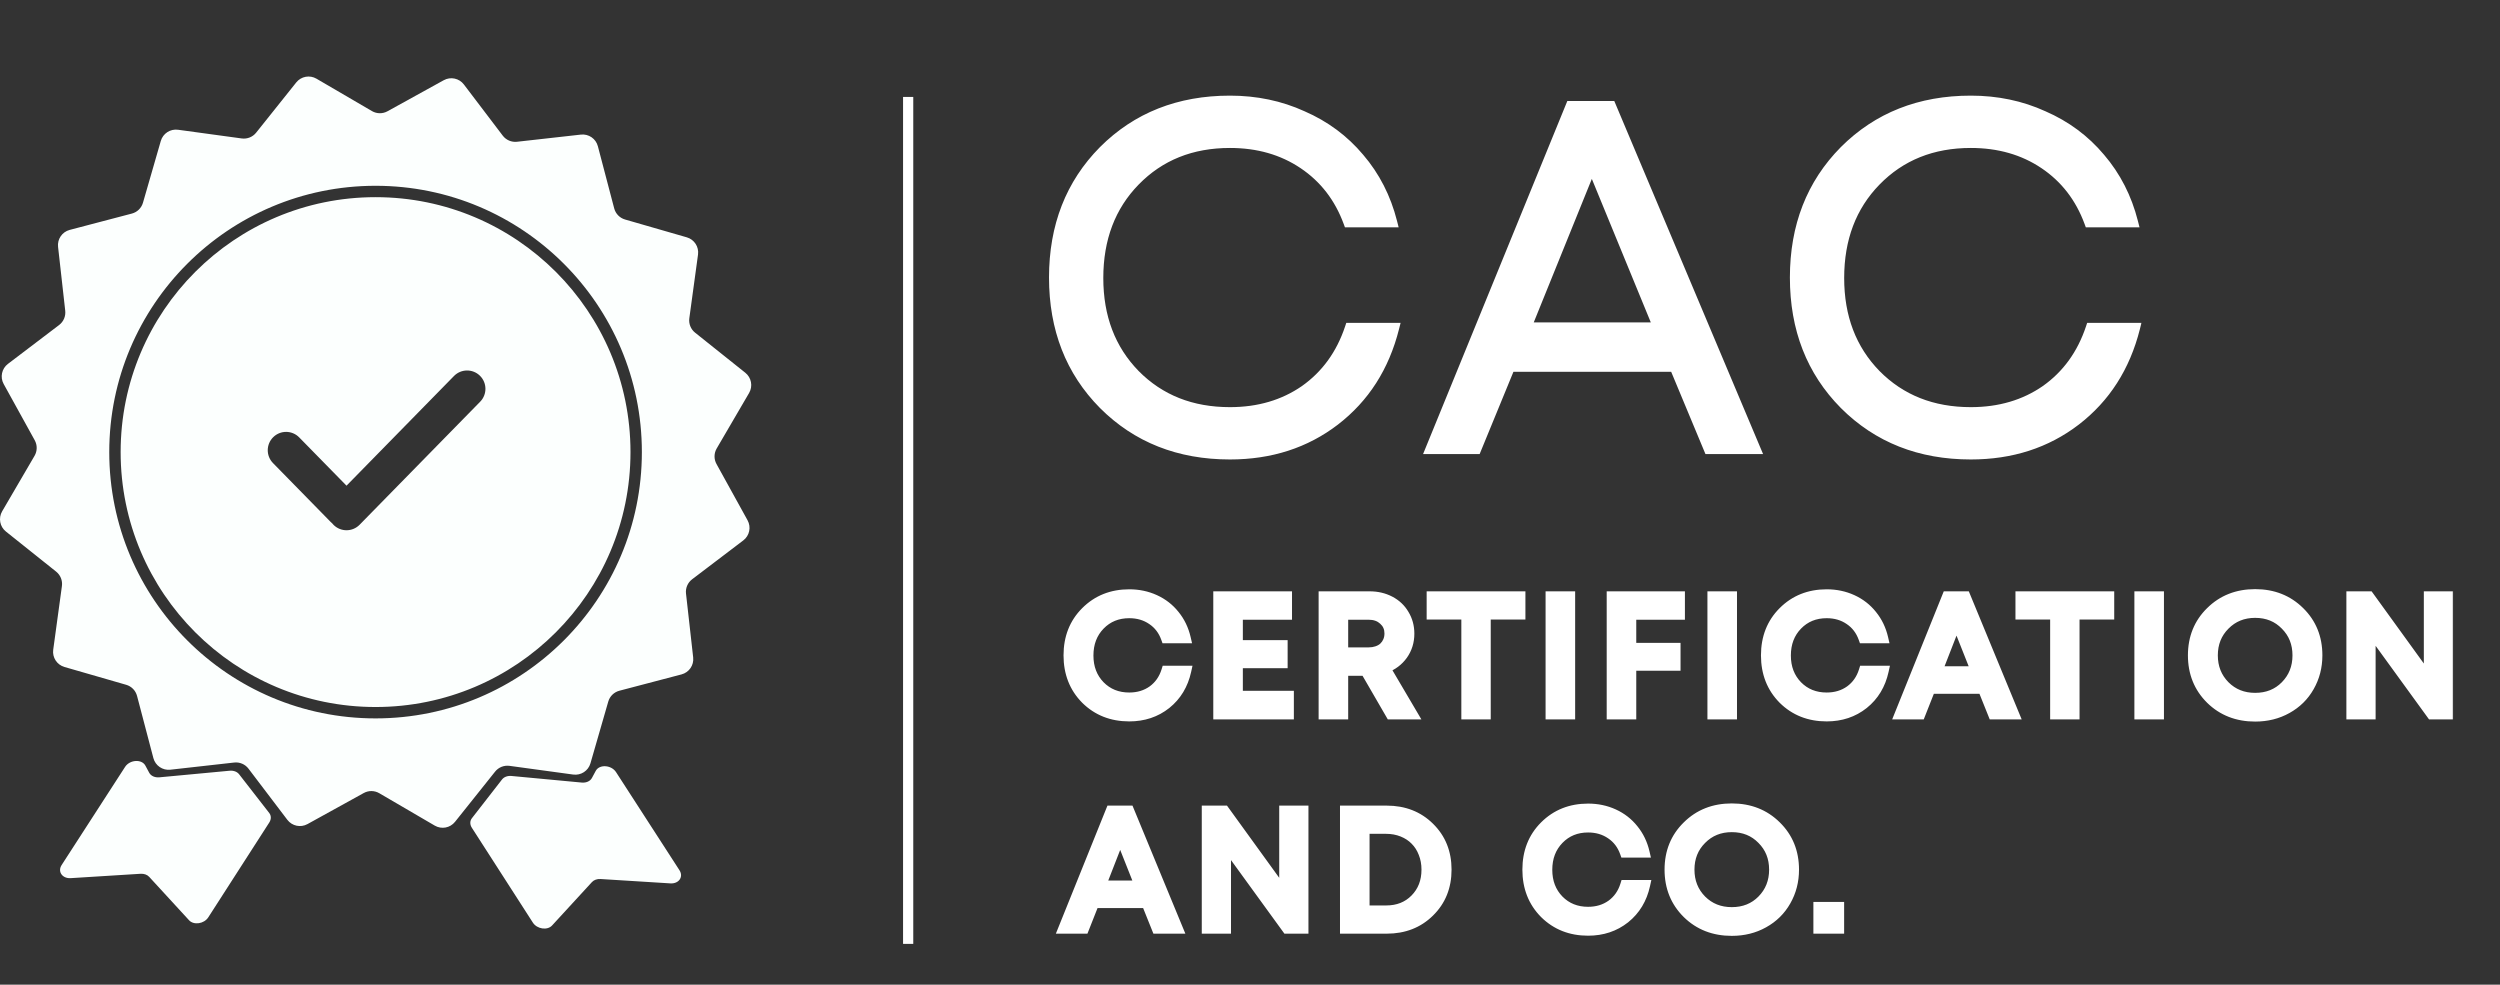
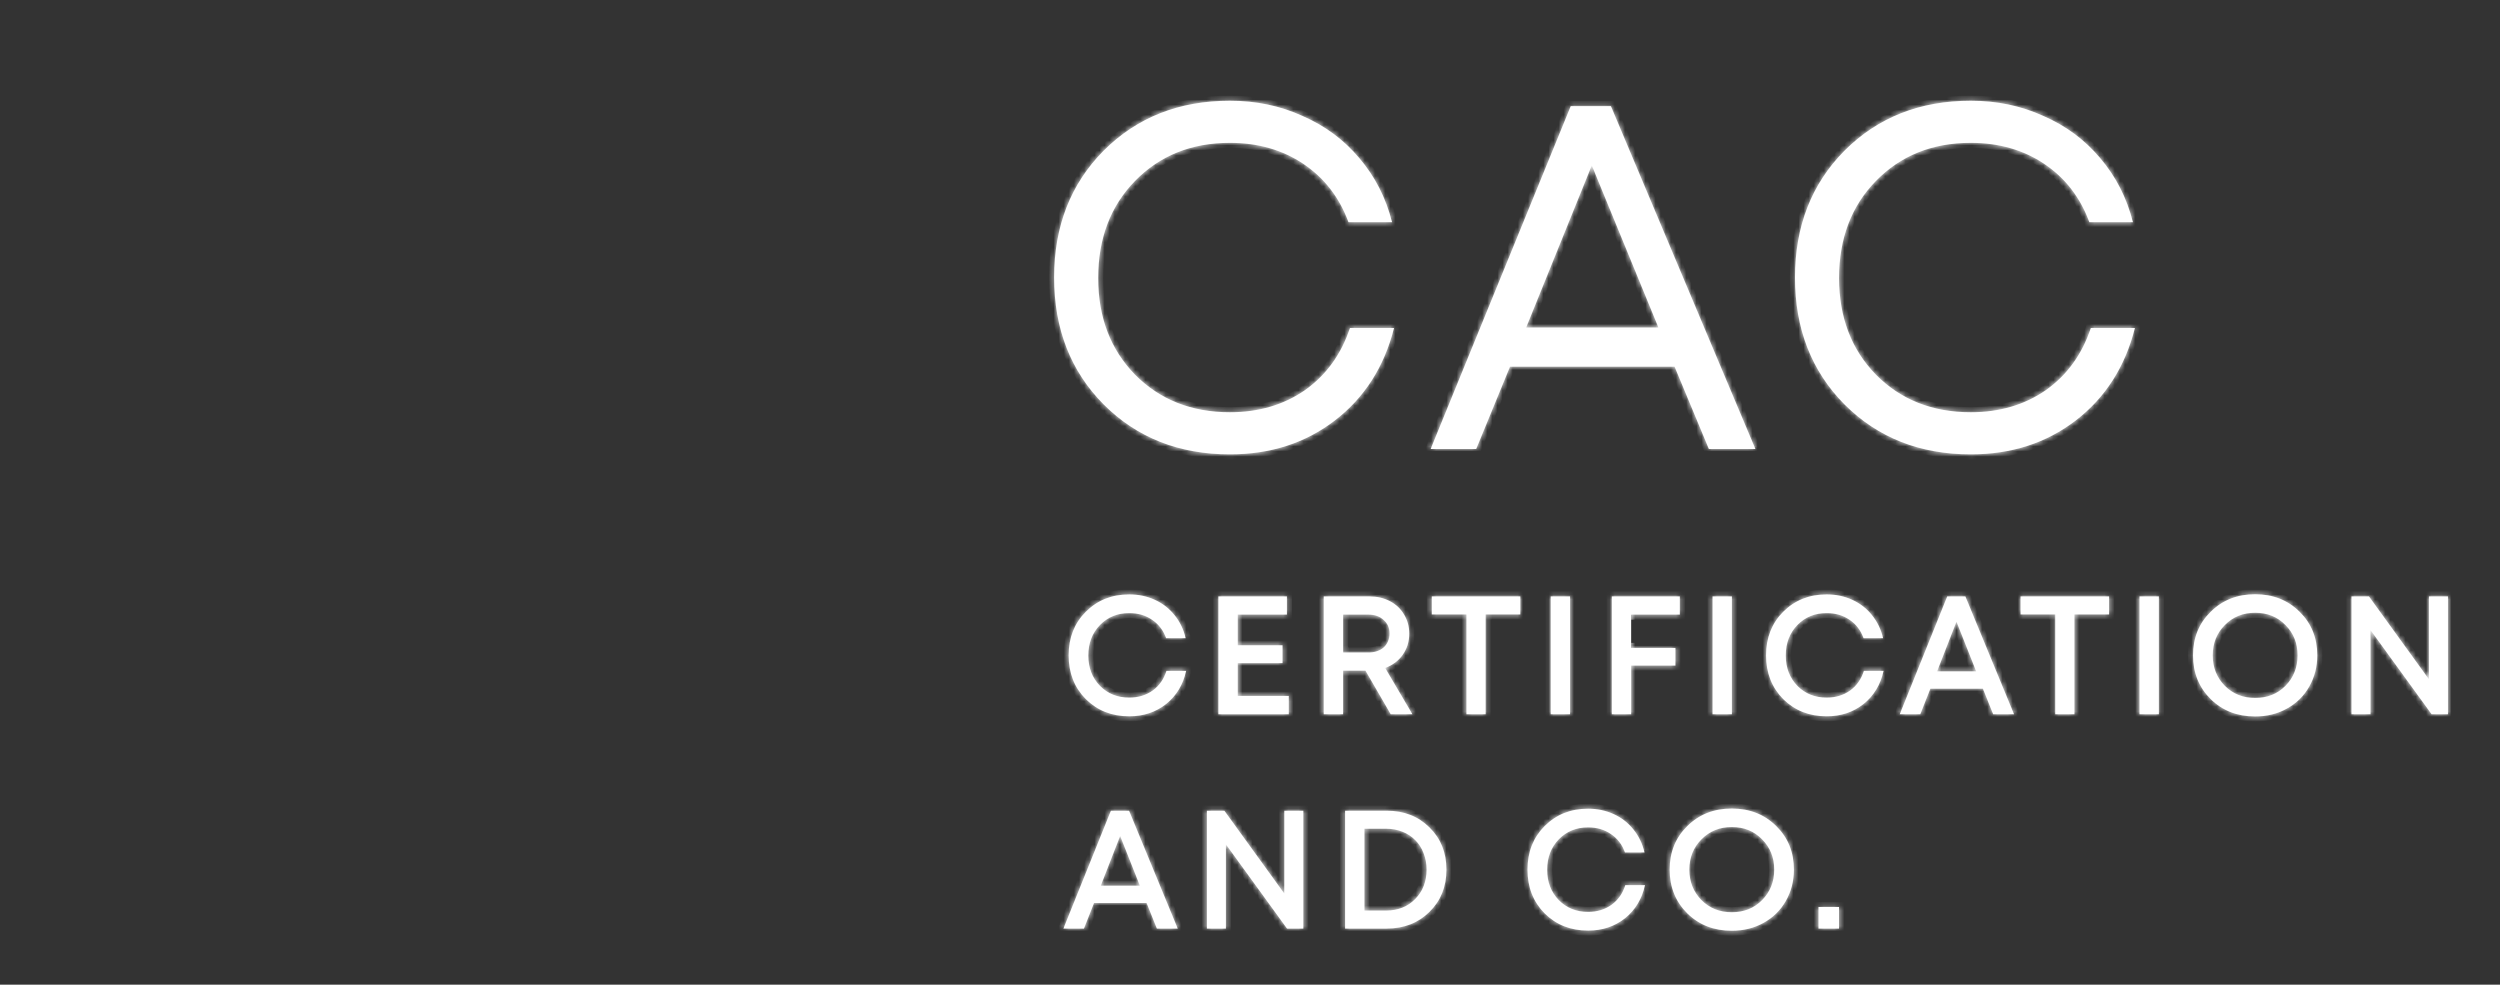
<svg xmlns="http://www.w3.org/2000/svg" width="490" height="193" viewBox="0 0 490 193" fill="none">
  <rect x="0" y="0" width="490" height="193" fill="#333333" stroke="none" />
  <mask id="path-1-outside-1_8369_91" maskUnits="userSpaceOnUse" x="206" y="115" width="275" height="69" fill="black">
-     <rect fill="white" x="206" y="115" width="275" height="69" />
    <path d="M221.332 140.396C217.922 140.396 215.084 139.274 212.818 137.03C210.574 134.764 209.452 131.904 209.452 128.45C209.452 124.996 210.574 122.147 212.818 119.903C215.084 117.637 217.922 116.504 221.332 116.504C223.136 116.504 224.808 116.856 226.348 117.56C227.888 118.264 229.175 119.265 230.209 120.563C231.265 121.861 231.991 123.368 232.387 125.084H228.559C228.009 123.544 227.096 122.345 225.82 121.487C224.544 120.607 223.048 120.167 221.332 120.167C219.022 120.167 217.108 120.948 215.59 122.51C214.072 124.072 213.313 126.063 213.313 128.483C213.313 130.881 214.072 132.861 215.59 134.423C217.108 135.963 219.022 136.733 221.332 136.733C223.092 136.733 224.621 136.271 225.919 135.347C227.217 134.401 228.119 133.114 228.625 131.486H232.486C231.892 134.192 230.583 136.359 228.559 137.987C226.535 139.593 224.126 140.396 221.332 140.396ZM242.598 136.403H252.597V140H238.803V116.9H252.234V120.464H242.598V126.47H251.376V129.968H242.598V136.403ZM272.584 140L267.634 131.453H263.245V140H259.45V116.9H268.459C269.911 116.9 271.231 117.208 272.419 117.824C273.607 118.44 274.531 119.309 275.191 120.431C275.873 121.553 276.214 122.807 276.214 124.193C276.214 125.755 275.785 127.141 274.927 128.351C274.069 129.539 272.925 130.397 271.495 130.925L276.841 140H272.584ZM263.245 120.464V127.889H268.228C268.844 127.889 269.405 127.801 269.911 127.625C270.439 127.449 270.879 127.196 271.231 126.866C271.583 126.536 271.858 126.14 272.056 125.678C272.254 125.216 272.353 124.71 272.353 124.16C272.353 123.082 271.968 122.202 271.198 121.52C270.45 120.816 269.46 120.464 268.228 120.464H263.245ZM297.982 116.9V120.431H291.184V140H287.422V120.431H280.624V116.9H297.982ZM303.934 140V116.9H307.729V140H303.934ZM329.244 120.464H319.707V126.998H328.386V130.463H319.707V140H315.912V116.9H329.244V120.464ZM335.656 140V116.9H339.451V140H335.656ZM358.029 140.396C354.619 140.396 351.781 139.274 349.515 137.03C347.271 134.764 346.149 131.904 346.149 128.45C346.149 124.996 347.271 122.147 349.515 119.903C351.781 117.637 354.619 116.504 358.029 116.504C359.833 116.504 361.505 116.856 363.045 117.56C364.585 118.264 365.872 119.265 366.906 120.563C367.962 121.861 368.688 123.368 369.084 125.084H365.256C364.706 123.544 363.793 122.345 362.517 121.487C361.241 120.607 359.745 120.167 358.029 120.167C355.719 120.167 353.805 120.948 352.287 122.51C350.769 124.072 350.01 126.063 350.01 128.483C350.01 130.881 350.769 132.861 352.287 134.423C353.805 135.963 355.719 136.733 358.029 136.733C359.789 136.733 361.318 136.271 362.616 135.347C363.914 134.401 364.816 133.114 365.322 131.486H369.183C368.589 134.192 367.28 136.359 365.256 137.987C363.232 139.593 360.823 140.396 358.029 140.396ZM390.662 140L388.649 134.984H378.353L376.373 140H372.347L381.653 116.9H385.217L394.754 140H390.662ZM383.468 121.85L379.673 131.585H387.329L383.468 121.85ZM413.388 116.9V120.431H406.59V140H402.828V120.431H396.03V116.9H413.388ZM419.34 140V116.9H423.135V140H419.34ZM442.01 140.429C438.512 140.429 435.608 139.296 433.298 137.03C430.988 134.742 429.833 131.882 429.833 128.45C429.833 125.018 430.988 122.169 433.298 119.903C435.608 117.615 438.512 116.471 442.01 116.471C445.508 116.471 448.412 117.615 450.722 119.903C453.032 122.169 454.187 125.018 454.187 128.45C454.187 130.694 453.659 132.74 452.603 134.588C451.569 136.414 450.117 137.844 448.247 138.878C446.399 139.912 444.32 140.429 442.01 140.429ZM436.07 134.423C437.654 136.007 439.634 136.799 442.01 136.799C444.408 136.799 446.388 136.007 447.95 134.423C449.534 132.817 450.326 130.826 450.326 128.45C450.326 126.074 449.534 124.094 447.95 122.51C446.388 120.904 444.408 120.101 442.01 120.101C439.634 120.101 437.654 120.904 436.07 122.51C434.486 124.094 433.694 126.074 433.694 128.45C433.694 130.826 434.486 132.817 436.07 134.423ZM476.071 116.9H479.8V140H476.599L464.62 123.5V140H460.891V116.9H464.323L476.071 133.136V116.9ZM226.744 182L224.731 176.984H214.435L212.455 182H208.429L217.735 158.9H221.299L230.836 182H226.744ZM219.55 163.85L215.755 173.585H223.411L219.55 163.85ZM251.727 158.9H255.456V182H252.255L240.276 165.5V182H236.547V158.9H239.979L251.727 175.136V158.9ZM271.79 158.9C275.178 158.9 277.972 159.989 280.172 162.167C282.394 164.345 283.505 167.106 283.505 170.45C283.505 173.794 282.394 176.555 280.172 178.733C277.972 180.911 275.178 182 271.79 182H263.639V158.9H271.79ZM271.691 178.469C274.001 178.469 275.893 177.721 277.367 176.225C278.863 174.707 279.611 172.782 279.611 170.45C279.611 169.284 279.413 168.206 279.017 167.216C278.643 166.226 278.104 165.379 277.4 164.675C276.718 163.971 275.882 163.421 274.892 163.025C273.902 162.629 272.835 162.431 271.691 162.431H267.434V178.469H271.691ZM311.267 182.396C307.857 182.396 305.019 181.274 302.753 179.03C300.509 176.764 299.387 173.904 299.387 170.45C299.387 166.996 300.509 164.147 302.753 161.903C305.019 159.637 307.857 158.504 311.267 158.504C313.071 158.504 314.743 158.856 316.283 159.56C317.823 160.264 319.11 161.265 320.144 162.563C321.2 163.861 321.926 165.368 322.322 167.084H318.494C317.944 165.544 317.031 164.345 315.755 163.487C314.479 162.607 312.983 162.167 311.267 162.167C308.957 162.167 307.043 162.948 305.525 164.51C304.007 166.072 303.248 168.063 303.248 170.483C303.248 172.881 304.007 174.861 305.525 176.423C307.043 177.963 308.957 178.733 311.267 178.733C313.027 178.733 314.556 178.271 315.854 177.347C317.152 176.401 318.054 175.114 318.56 173.486H322.421C321.827 176.192 320.518 178.359 318.494 179.987C316.47 181.593 314.061 182.396 311.267 182.396ZM339.43 182.429C335.932 182.429 333.028 181.296 330.718 179.03C328.408 176.742 327.253 173.882 327.253 170.45C327.253 167.018 328.408 164.169 330.718 161.903C333.028 159.615 335.932 158.471 339.43 158.471C342.928 158.471 345.832 159.615 348.142 161.903C350.452 164.169 351.607 167.018 351.607 170.45C351.607 172.694 351.079 174.74 350.023 176.588C348.989 178.414 347.537 179.844 345.667 180.878C343.819 181.912 341.74 182.429 339.43 182.429ZM333.49 176.423C335.074 178.007 337.054 178.799 339.43 178.799C341.828 178.799 343.808 178.007 345.37 176.423C346.954 174.817 347.746 172.826 347.746 170.45C347.746 168.074 346.954 166.094 345.37 164.51C343.808 162.904 341.828 162.101 339.43 162.101C337.054 162.101 335.074 162.904 333.49 164.51C331.906 166.094 331.114 168.074 331.114 170.45C331.114 172.826 331.906 174.817 333.49 176.423ZM356.424 182V177.776H360.45V182H356.424Z" />
  </mask>
  <path d="M221.332 140.396C217.922 140.396 215.084 139.274 212.818 137.03C210.574 134.764 209.452 131.904 209.452 128.45C209.452 124.996 210.574 122.147 212.818 119.903C215.084 117.637 217.922 116.504 221.332 116.504C223.136 116.504 224.808 116.856 226.348 117.56C227.888 118.264 229.175 119.265 230.209 120.563C231.265 121.861 231.991 123.368 232.387 125.084H228.559C228.009 123.544 227.096 122.345 225.82 121.487C224.544 120.607 223.048 120.167 221.332 120.167C219.022 120.167 217.108 120.948 215.59 122.51C214.072 124.072 213.313 126.063 213.313 128.483C213.313 130.881 214.072 132.861 215.59 134.423C217.108 135.963 219.022 136.733 221.332 136.733C223.092 136.733 224.621 136.271 225.919 135.347C227.217 134.401 228.119 133.114 228.625 131.486H232.486C231.892 134.192 230.583 136.359 228.559 137.987C226.535 139.593 224.126 140.396 221.332 140.396ZM242.598 136.403H252.597V140H238.803V116.9H252.234V120.464H242.598V126.47H251.376V129.968H242.598V136.403ZM272.584 140L267.634 131.453H263.245V140H259.45V116.9H268.459C269.911 116.9 271.231 117.208 272.419 117.824C273.607 118.44 274.531 119.309 275.191 120.431C275.873 121.553 276.214 122.807 276.214 124.193C276.214 125.755 275.785 127.141 274.927 128.351C274.069 129.539 272.925 130.397 271.495 130.925L276.841 140H272.584ZM263.245 120.464V127.889H268.228C268.844 127.889 269.405 127.801 269.911 127.625C270.439 127.449 270.879 127.196 271.231 126.866C271.583 126.536 271.858 126.14 272.056 125.678C272.254 125.216 272.353 124.71 272.353 124.16C272.353 123.082 271.968 122.202 271.198 121.52C270.45 120.816 269.46 120.464 268.228 120.464H263.245ZM297.982 116.9V120.431H291.184V140H287.422V120.431H280.624V116.9H297.982ZM303.934 140V116.9H307.729V140H303.934ZM329.244 120.464H319.707V126.998H328.386V130.463H319.707V140H315.912V116.9H329.244V120.464ZM335.656 140V116.9H339.451V140H335.656ZM358.029 140.396C354.619 140.396 351.781 139.274 349.515 137.03C347.271 134.764 346.149 131.904 346.149 128.45C346.149 124.996 347.271 122.147 349.515 119.903C351.781 117.637 354.619 116.504 358.029 116.504C359.833 116.504 361.505 116.856 363.045 117.56C364.585 118.264 365.872 119.265 366.906 120.563C367.962 121.861 368.688 123.368 369.084 125.084H365.256C364.706 123.544 363.793 122.345 362.517 121.487C361.241 120.607 359.745 120.167 358.029 120.167C355.719 120.167 353.805 120.948 352.287 122.51C350.769 124.072 350.01 126.063 350.01 128.483C350.01 130.881 350.769 132.861 352.287 134.423C353.805 135.963 355.719 136.733 358.029 136.733C359.789 136.733 361.318 136.271 362.616 135.347C363.914 134.401 364.816 133.114 365.322 131.486H369.183C368.589 134.192 367.28 136.359 365.256 137.987C363.232 139.593 360.823 140.396 358.029 140.396ZM390.662 140L388.649 134.984H378.353L376.373 140H372.347L381.653 116.9H385.217L394.754 140H390.662ZM383.468 121.85L379.673 131.585H387.329L383.468 121.85ZM413.388 116.9V120.431H406.59V140H402.828V120.431H396.03V116.9H413.388ZM419.34 140V116.9H423.135V140H419.34ZM442.01 140.429C438.512 140.429 435.608 139.296 433.298 137.03C430.988 134.742 429.833 131.882 429.833 128.45C429.833 125.018 430.988 122.169 433.298 119.903C435.608 117.615 438.512 116.471 442.01 116.471C445.508 116.471 448.412 117.615 450.722 119.903C453.032 122.169 454.187 125.018 454.187 128.45C454.187 130.694 453.659 132.74 452.603 134.588C451.569 136.414 450.117 137.844 448.247 138.878C446.399 139.912 444.32 140.429 442.01 140.429ZM436.07 134.423C437.654 136.007 439.634 136.799 442.01 136.799C444.408 136.799 446.388 136.007 447.95 134.423C449.534 132.817 450.326 130.826 450.326 128.45C450.326 126.074 449.534 124.094 447.95 122.51C446.388 120.904 444.408 120.101 442.01 120.101C439.634 120.101 437.654 120.904 436.07 122.51C434.486 124.094 433.694 126.074 433.694 128.45C433.694 130.826 434.486 132.817 436.07 134.423ZM476.071 116.9H479.8V140H476.599L464.62 123.5V140H460.891V116.9H464.323L476.071 133.136V116.9ZM226.744 182L224.731 176.984H214.435L212.455 182H208.429L217.735 158.9H221.299L230.836 182H226.744ZM219.55 163.85L215.755 173.585H223.411L219.55 163.85ZM251.727 158.9H255.456V182H252.255L240.276 165.5V182H236.547V158.9H239.979L251.727 175.136V158.9ZM271.79 158.9C275.178 158.9 277.972 159.989 280.172 162.167C282.394 164.345 283.505 167.106 283.505 170.45C283.505 173.794 282.394 176.555 280.172 178.733C277.972 180.911 275.178 182 271.79 182H263.639V158.9H271.79ZM271.691 178.469C274.001 178.469 275.893 177.721 277.367 176.225C278.863 174.707 279.611 172.782 279.611 170.45C279.611 169.284 279.413 168.206 279.017 167.216C278.643 166.226 278.104 165.379 277.4 164.675C276.718 163.971 275.882 163.421 274.892 163.025C273.902 162.629 272.835 162.431 271.691 162.431H267.434V178.469H271.691ZM311.267 182.396C307.857 182.396 305.019 181.274 302.753 179.03C300.509 176.764 299.387 173.904 299.387 170.45C299.387 166.996 300.509 164.147 302.753 161.903C305.019 159.637 307.857 158.504 311.267 158.504C313.071 158.504 314.743 158.856 316.283 159.56C317.823 160.264 319.11 161.265 320.144 162.563C321.2 163.861 321.926 165.368 322.322 167.084H318.494C317.944 165.544 317.031 164.345 315.755 163.487C314.479 162.607 312.983 162.167 311.267 162.167C308.957 162.167 307.043 162.948 305.525 164.51C304.007 166.072 303.248 168.063 303.248 170.483C303.248 172.881 304.007 174.861 305.525 176.423C307.043 177.963 308.957 178.733 311.267 178.733C313.027 178.733 314.556 178.271 315.854 177.347C317.152 176.401 318.054 175.114 318.56 173.486H322.421C321.827 176.192 320.518 178.359 318.494 179.987C316.47 181.593 314.061 182.396 311.267 182.396ZM339.43 182.429C335.932 182.429 333.028 181.296 330.718 179.03C328.408 176.742 327.253 173.882 327.253 170.45C327.253 167.018 328.408 164.169 330.718 161.903C333.028 159.615 335.932 158.471 339.43 158.471C342.928 158.471 345.832 159.615 348.142 161.903C350.452 164.169 351.607 167.018 351.607 170.45C351.607 172.694 351.079 174.74 350.023 176.588C348.989 178.414 347.537 179.844 345.667 180.878C343.819 181.912 341.74 182.429 339.43 182.429ZM333.49 176.423C335.074 178.007 337.054 178.799 339.43 178.799C341.828 178.799 343.808 178.007 345.37 176.423C346.954 174.817 347.746 172.826 347.746 170.45C347.746 168.074 346.954 166.094 345.37 164.51C343.808 162.904 341.828 162.101 339.43 162.101C337.054 162.101 335.074 162.904 333.49 164.51C331.906 166.094 331.114 168.074 331.114 170.45C331.114 172.826 331.906 174.817 333.49 176.423ZM356.424 182V177.776H360.45V182H356.424Z" fill="white" />
-   <path d="M212.818 137.03L212.107 137.734L212.114 137.741L212.818 137.03ZM212.818 119.903L212.111 119.196L212.818 119.903ZM226.348 117.56L226.764 116.651L226.764 116.651L226.348 117.56ZM230.209 120.563L229.427 121.186L229.433 121.194L230.209 120.563ZM232.387 125.084V126.084H233.644L233.361 124.859L232.387 125.084ZM228.559 125.084L227.617 125.42L227.854 126.084H228.559V125.084ZM225.82 121.487L225.252 122.31L225.262 122.317L225.82 121.487ZM215.59 122.51L214.873 121.813L214.873 121.813L215.59 122.51ZM215.59 134.423L214.873 135.12L214.878 135.125L215.59 134.423ZM225.919 135.347L226.499 136.162L226.508 136.155L225.919 135.347ZM228.625 131.486V130.486H227.889L227.67 131.189L228.625 131.486ZM232.486 131.486L233.463 131.7L233.729 130.486H232.486V131.486ZM228.559 137.987L229.181 138.77L229.186 138.766L228.559 137.987ZM221.332 139.396C218.165 139.396 215.587 138.364 213.522 136.319L212.114 137.741C214.581 140.184 217.679 141.396 221.332 141.396V139.396ZM213.529 136.326C211.486 134.264 210.452 131.665 210.452 128.45H208.452C208.452 132.143 209.662 135.264 212.107 137.734L213.529 136.326ZM210.452 128.45C210.452 125.235 211.486 122.649 213.525 120.61L212.111 119.196C209.662 121.645 208.452 124.757 208.452 128.45H210.452ZM213.525 120.61C215.591 118.545 218.168 117.504 221.332 117.504V115.504C217.676 115.504 214.577 116.729 212.111 119.196L213.525 120.61ZM221.332 117.504C223.002 117.504 224.531 117.829 225.932 118.469L226.764 116.651C225.085 115.883 223.27 115.504 221.332 115.504V117.504ZM225.932 118.469C227.332 119.11 228.493 120.014 229.427 121.186L230.991 119.94C229.857 118.516 228.444 117.418 226.764 116.651L225.932 118.469ZM229.433 121.194C230.388 122.367 231.049 123.734 231.413 125.309L233.361 124.859C232.933 123.002 232.142 121.355 230.985 119.932L229.433 121.194ZM232.387 124.084H228.559V126.084H232.387V124.084ZM229.501 124.748C228.884 123.02 227.843 121.642 226.378 120.657L225.262 122.317C226.349 123.048 227.134 124.068 227.617 125.42L229.501 124.748ZM226.388 120.664C224.927 119.656 223.228 119.167 221.332 119.167V121.167C222.868 121.167 224.161 121.558 225.252 122.31L226.388 120.664ZM221.332 119.167C218.77 119.167 216.591 120.045 214.873 121.813L216.307 123.207C217.625 121.851 219.274 121.167 221.332 121.167V119.167ZM214.873 121.813C213.153 123.583 212.313 125.834 212.313 128.483H214.313C214.313 126.292 214.991 124.561 216.307 123.207L214.873 121.813ZM212.313 128.483C212.313 131.113 213.154 133.352 214.873 135.12L216.307 133.726C214.99 132.37 214.313 130.649 214.313 128.483H212.313ZM214.878 135.125C216.598 136.87 218.775 137.733 221.332 137.733V135.733C219.269 135.733 217.618 135.056 216.302 133.721L214.878 135.125ZM221.332 137.733C223.277 137.733 225.014 137.219 226.499 136.162L225.339 134.532C224.228 135.323 222.907 135.733 221.332 135.733V137.733ZM226.508 136.155C227.991 135.074 229.014 133.603 229.58 131.783L227.67 131.189C227.224 132.625 226.443 133.728 225.33 134.539L226.508 136.155ZM228.625 132.486H232.486V130.486H228.625V132.486ZM231.509 131.272C230.961 133.771 229.766 135.733 227.932 137.208L229.186 138.766C231.4 136.985 232.823 134.613 233.463 131.7L231.509 131.272ZM227.937 137.204C226.105 138.658 223.92 139.396 221.332 139.396V141.396C224.332 141.396 226.965 140.528 229.181 138.77L227.937 137.204ZM242.598 136.403H241.598V137.403H242.598V136.403ZM252.597 136.403H253.597V135.403H252.597V136.403ZM252.597 140V141H253.597V140H252.597ZM238.803 140H237.803V141H238.803V140ZM238.803 116.9V115.9H237.803V116.9H238.803ZM252.234 116.9H253.234V115.9H252.234V116.9ZM252.234 120.464V121.464H253.234V120.464H252.234ZM242.598 120.464V119.464H241.598V120.464H242.598ZM242.598 126.47H241.598V127.47H242.598V126.47ZM251.376 126.47H252.376V125.47H251.376V126.47ZM251.376 129.968V130.968H252.376V129.968H251.376ZM242.598 129.968V128.968H241.598V129.968H242.598ZM242.598 137.403H252.597V135.403H242.598V137.403ZM251.597 136.403V140H253.597V136.403H251.597ZM252.597 139H238.803V141H252.597V139ZM239.803 140V116.9H237.803V140H239.803ZM238.803 117.9H252.234V115.9H238.803V117.9ZM251.234 116.9V120.464H253.234V116.9H251.234ZM252.234 119.464H242.598V121.464H252.234V119.464ZM241.598 120.464V126.47H243.598V120.464H241.598ZM242.598 127.47H251.376V125.47H242.598V127.47ZM250.376 126.47V129.968H252.376V126.47H250.376ZM251.376 128.968H242.598V130.968H251.376V128.968ZM241.598 129.968V136.403H243.598V129.968H241.598ZM272.584 140L271.718 140.501L272.007 141H272.584V140ZM267.634 131.453L268.499 130.952L268.21 130.453H267.634V131.453ZM263.245 131.453V130.453H262.245V131.453H263.245ZM263.245 140V141H264.245V140H263.245ZM259.45 140H258.45V141H259.45V140ZM259.45 116.9V115.9H258.45V116.9H259.45ZM275.191 120.431L274.329 120.938L274.332 120.944L274.336 120.95L275.191 120.431ZM274.927 128.351L275.737 128.937L275.742 128.929L274.927 128.351ZM271.495 130.925L271.148 129.987L270.026 130.401L270.633 131.433L271.495 130.925ZM276.841 140V141H278.59L277.702 139.492L276.841 140ZM263.245 120.464V119.464H262.245V120.464H263.245ZM263.245 127.889H262.245V128.889H263.245V127.889ZM269.911 127.625L269.594 126.676L269.582 126.681L269.911 127.625ZM271.231 126.866L270.547 126.136L270.547 126.136L271.231 126.866ZM271.198 121.52L270.512 122.248L270.523 122.259L270.535 122.269L271.198 121.52ZM273.449 139.499L268.499 130.952L266.768 131.954L271.718 140.501L273.449 139.499ZM267.634 130.453H263.245V132.453H267.634V130.453ZM262.245 131.453V140H264.245V131.453H262.245ZM263.245 139H259.45V141H263.245V139ZM260.45 140V116.9H258.45V140H260.45ZM259.45 117.9H268.459V115.9H259.45V117.9ZM268.459 117.9C269.764 117.9 270.924 118.176 271.958 118.712L272.879 116.936C271.537 116.24 270.057 115.9 268.459 115.9V117.9ZM271.958 118.712C272.984 119.244 273.767 119.983 274.329 120.938L276.053 119.924C275.294 118.635 274.229 117.636 272.879 116.936L271.958 118.712ZM274.336 120.95C274.918 121.907 275.214 122.98 275.214 124.193H277.214C277.214 122.634 276.828 121.199 276.045 119.912L274.336 120.95ZM275.214 124.193C275.214 125.559 274.842 126.741 274.111 127.773L275.742 128.929C276.727 127.541 277.214 125.951 277.214 124.193H275.214ZM274.116 127.766C273.379 128.786 272.4 129.525 271.148 129.987L271.841 131.863C273.449 131.269 274.758 130.292 275.737 128.936L274.116 127.766ZM270.633 131.433L275.979 140.508L277.702 139.492L272.356 130.417L270.633 131.433ZM276.841 139H272.584V141H276.841V139ZM262.245 120.464V127.889H264.245V120.464H262.245ZM263.245 128.889H268.228V126.889H263.245V128.889ZM268.228 128.889C268.939 128.889 269.613 128.787 270.239 128.569L269.582 126.681C269.196 126.815 268.748 126.889 268.228 126.889V128.889ZM270.227 128.574C270.871 128.359 271.442 128.038 271.915 127.596L270.547 126.136C270.315 126.354 270.006 126.539 269.594 126.676L270.227 128.574ZM271.915 127.596C272.371 127.167 272.725 126.655 272.975 126.072L271.136 125.284C270.991 125.625 270.794 125.905 270.547 126.136L271.915 127.596ZM272.975 126.072C273.231 125.474 273.353 124.833 273.353 124.16H271.353C271.353 124.587 271.276 124.958 271.136 125.284L272.975 126.072ZM273.353 124.16C273.353 122.811 272.856 121.653 271.861 120.771L270.535 122.269C271.079 122.751 271.353 123.353 271.353 124.16H273.353ZM271.883 120.792C270.914 119.879 269.66 119.464 268.228 119.464V121.464C269.259 121.464 269.986 121.753 270.512 122.248L271.883 120.792ZM268.228 119.464H263.245V121.464H268.228V119.464ZM297.982 116.9H298.982V115.9H297.982V116.9ZM297.982 120.431V121.431H298.982V120.431H297.982ZM291.184 120.431V119.431H290.184V120.431H291.184ZM291.184 140V141H292.184V140H291.184ZM287.422 140H286.422V141H287.422V140ZM287.422 120.431H288.422V119.431H287.422V120.431ZM280.624 120.431H279.624V121.431H280.624V120.431ZM280.624 116.9V115.9H279.624V116.9H280.624ZM296.982 116.9V120.431H298.982V116.9H296.982ZM297.982 119.431H291.184V121.431H297.982V119.431ZM290.184 120.431V140H292.184V120.431H290.184ZM291.184 139H287.422V141H291.184V139ZM288.422 140V120.431H286.422V140H288.422ZM287.422 119.431H280.624V121.431H287.422V119.431ZM281.624 120.431V116.9H279.624V120.431H281.624ZM280.624 117.9H297.982V115.9H280.624V117.9ZM303.934 140H302.934V141H303.934V140ZM303.934 116.9V115.9H302.934V116.9H303.934ZM307.729 116.9H308.729V115.9H307.729V116.9ZM307.729 140V141H308.729V140H307.729ZM304.934 140V116.9H302.934V140H304.934ZM303.934 117.9H307.729V115.9H303.934V117.9ZM306.729 116.9V140H308.729V116.9H306.729ZM307.729 139H303.934V141H307.729V139ZM329.244 120.464V121.464H330.244V120.464H329.244ZM319.707 120.464V119.464H318.707V120.464H319.707ZM319.707 126.998H318.707V127.998H319.707V126.998ZM328.386 126.998H329.386V125.998H328.386V126.998ZM328.386 130.463V131.463H329.386V130.463H328.386ZM319.707 130.463V129.463H318.707V130.463H319.707ZM319.707 140V141H320.707V140H319.707ZM315.912 140H314.912V141H315.912V140ZM315.912 116.9V115.9H314.912V116.9H315.912ZM329.244 116.9H330.244V115.9H329.244V116.9ZM329.244 119.464H319.707V121.464H329.244V119.464ZM318.707 120.464V126.998H320.707V120.464H318.707ZM319.707 127.998H328.386V125.998H319.707V127.998ZM327.386 126.998V130.463H329.386V126.998H327.386ZM328.386 129.463H319.707V131.463H328.386V129.463ZM318.707 130.463V140H320.707V130.463H318.707ZM319.707 139H315.912V141H319.707V139ZM316.912 140V116.9H314.912V140H316.912ZM315.912 117.9H329.244V115.9H315.912V117.9ZM328.244 116.9V120.464H330.244V116.9H328.244ZM335.656 140H334.656V141H335.656V140ZM335.656 116.9V115.9H334.656V116.9H335.656ZM339.451 116.9H340.451V115.9H339.451V116.9ZM339.451 140V141H340.451V140H339.451ZM336.656 140V116.9H334.656V140H336.656ZM335.656 117.9H339.451V115.9H335.656V117.9ZM338.451 116.9V140H340.451V116.9H338.451ZM339.451 139H335.656V141H339.451V139ZM349.515 137.03L348.805 137.734L348.812 137.741L349.515 137.03ZM349.515 119.903L348.808 119.196L349.515 119.903ZM363.045 117.56L363.461 116.651L363.461 116.651L363.045 117.56ZM366.906 120.563L366.124 121.186L366.131 121.194L366.906 120.563ZM369.084 125.084V126.084H370.341L370.059 124.859L369.084 125.084ZM365.256 125.084L364.315 125.42L364.552 126.084H365.256V125.084ZM362.517 121.487L361.95 122.31L361.959 122.317L362.517 121.487ZM352.287 122.51L351.57 121.813L351.57 121.813L352.287 122.51ZM352.287 134.423L351.57 135.12L351.575 135.125L352.287 134.423ZM362.616 135.347L363.196 136.162L363.205 136.155L362.616 135.347ZM365.322 131.486V130.486H364.586L364.367 131.189L365.322 131.486ZM369.183 131.486L370.16 131.7L370.427 130.486H369.183V131.486ZM365.256 137.987L365.878 138.77L365.883 138.766L365.256 137.987ZM358.029 139.396C354.863 139.396 352.284 138.364 350.219 136.319L348.812 137.741C351.279 140.184 354.376 141.396 358.029 141.396V139.396ZM350.226 136.326C348.184 134.264 347.149 131.665 347.149 128.45H345.149C345.149 132.143 346.359 135.264 348.805 137.734L350.226 136.326ZM347.149 128.45C347.149 125.235 348.183 122.649 350.222 120.61L348.808 119.196C346.359 121.645 345.149 124.757 345.149 128.45H347.149ZM350.222 120.61C352.288 118.545 354.866 117.504 358.029 117.504V115.504C354.373 115.504 351.275 116.729 348.808 119.196L350.222 120.61ZM358.029 117.504C359.699 117.504 361.228 117.829 362.63 118.469L363.461 116.651C361.782 115.883 359.967 115.504 358.029 115.504V117.504ZM362.63 118.469C364.03 119.11 365.19 120.014 366.124 121.186L367.689 119.94C366.555 118.516 365.141 117.418 363.461 116.651L362.63 118.469ZM366.131 121.194C367.085 122.367 367.746 123.734 368.11 125.309L370.059 124.859C369.63 123.002 368.839 121.355 367.682 119.932L366.131 121.194ZM369.084 124.084H365.256V126.084H369.084V124.084ZM366.198 124.748C365.581 123.02 364.54 121.642 363.075 120.657L361.959 122.317C363.046 123.048 363.832 124.068 364.315 125.42L366.198 124.748ZM363.085 120.664C361.624 119.656 359.925 119.167 358.029 119.167V121.167C359.565 121.167 360.858 121.558 361.95 122.31L363.085 120.664ZM358.029 119.167C355.467 119.167 353.289 120.045 351.57 121.813L353.004 123.207C354.322 121.851 355.971 121.167 358.029 121.167V119.167ZM351.57 121.813C349.85 123.583 349.01 125.834 349.01 128.483H351.01C351.01 126.292 351.689 124.561 353.004 123.207L351.57 121.813ZM349.01 128.483C349.01 131.113 349.852 133.352 351.57 135.12L353.004 133.726C351.687 132.37 351.01 130.649 351.01 128.483H349.01ZM351.575 135.125C353.295 136.87 355.472 137.733 358.029 137.733V135.733C355.967 135.733 354.316 135.056 353 133.721L351.575 135.125ZM358.029 137.733C359.974 137.733 361.711 137.219 363.196 136.162L362.036 134.532C360.925 135.323 359.604 135.733 358.029 135.733V137.733ZM363.205 136.155C364.688 135.074 365.712 133.603 366.277 131.783L364.367 131.189C363.921 132.625 363.141 133.728 362.027 134.539L363.205 136.155ZM365.322 132.486H369.183V130.486H365.322V132.486ZM368.207 131.272C367.658 133.771 366.464 135.733 364.63 137.208L365.883 138.766C368.097 136.985 369.521 134.613 370.16 131.7L368.207 131.272ZM364.635 137.204C362.802 138.658 360.617 139.396 358.029 139.396V141.396C361.029 141.396 363.662 140.528 365.878 138.77L364.635 137.204ZM390.662 140L389.734 140.372L389.986 141H390.662V140ZM388.649 134.984L389.578 134.612L389.326 133.984H388.649V134.984ZM378.353 134.984V133.984H377.673L377.423 134.617L378.353 134.984ZM376.373 140V141H377.054L377.304 140.367L376.373 140ZM372.347 140L371.42 139.626L370.867 141H372.347V140ZM381.653 116.9V115.9H380.978L380.726 116.526L381.653 116.9ZM385.217 116.9L386.142 116.518L385.886 115.9H385.217V116.9ZM394.754 140V141H396.249L395.679 139.618L394.754 140ZM383.468 121.85L384.398 121.481L383.46 119.117L382.537 121.487L383.468 121.85ZM379.673 131.585L378.742 131.222L378.21 132.585H379.673V131.585ZM387.329 131.585V132.585H388.802L388.259 131.216L387.329 131.585ZM391.591 139.628L389.578 134.612L387.721 135.356L389.734 140.372L391.591 139.628ZM388.649 133.984H378.353V135.984H388.649V133.984ZM377.423 134.617L375.443 139.633L377.304 140.367L379.284 135.351L377.423 134.617ZM376.373 139H372.347V141H376.373V139ZM373.275 140.374L382.581 117.274L380.726 116.526L371.42 139.626L373.275 140.374ZM381.653 117.9H385.217V115.9H381.653V117.9ZM384.293 117.282L393.83 140.382L395.679 139.618L386.142 116.518L384.293 117.282ZM394.754 139H390.662V141H394.754V139ZM382.537 121.487L378.742 131.222L380.605 131.948L384.4 122.213L382.537 121.487ZM379.673 132.585H387.329V130.585H379.673V132.585ZM388.259 131.216L384.398 121.481L382.539 122.219L386.4 131.954L388.259 131.216ZM413.388 116.9H414.388V115.9H413.388V116.9ZM413.388 120.431V121.431H414.388V120.431H413.388ZM406.59 120.431V119.431H405.59V120.431H406.59ZM406.59 140V141H407.59V140H406.59ZM402.828 140H401.828V141H402.828V140ZM402.828 120.431H403.828V119.431H402.828V120.431ZM396.03 120.431H395.03V121.431H396.03V120.431ZM396.03 116.9V115.9H395.03V116.9H396.03ZM412.388 116.9V120.431H414.388V116.9H412.388ZM413.388 119.431H406.59V121.431H413.388V119.431ZM405.59 120.431V140H407.59V120.431H405.59ZM406.59 139H402.828V141H406.59V139ZM403.828 140V120.431H401.828V140H403.828ZM402.828 119.431H396.03V121.431H402.828V119.431ZM397.03 120.431V116.9H395.03V120.431H397.03ZM396.03 117.9H413.388V115.9H396.03V117.9ZM419.34 140H418.34V141H419.34V140ZM419.34 116.9V115.9H418.34V116.9H419.34ZM423.135 116.9H424.135V115.9H423.135V116.9ZM423.135 140V141H424.135V140H423.135ZM420.34 140V116.9H418.34V140H420.34ZM419.34 117.9H423.135V115.9H419.34V117.9ZM422.135 116.9V140H424.135V116.9H422.135ZM423.135 139H419.34V141H423.135V139ZM433.298 137.03L432.594 137.74L432.597 137.744L433.298 137.03ZM433.298 119.903L433.998 120.617L434.001 120.613L433.298 119.903ZM450.722 119.903L450.018 120.613L450.021 120.617L450.722 119.903ZM452.603 134.588L451.734 134.092L451.733 134.095L452.603 134.588ZM448.247 138.878L447.763 138.003L447.758 138.005L448.247 138.878ZM436.07 134.423L435.358 135.125L435.363 135.13L436.07 134.423ZM447.95 134.423L447.238 133.721L447.238 133.721L447.95 134.423ZM447.95 122.51L447.233 123.207L447.243 123.217L447.95 122.51ZM436.07 122.51L436.777 123.217L436.782 123.212L436.07 122.51ZM442.01 139.429C438.75 139.429 436.105 138.383 433.998 136.316L432.597 137.744C435.11 140.209 438.273 141.429 442.01 141.429V139.429ZM434.001 136.32C431.892 134.231 430.833 131.632 430.833 128.45H428.833C428.833 132.132 430.083 135.253 432.594 137.74L434.001 136.32ZM430.833 128.45C430.833 125.268 431.892 122.682 433.998 120.617L432.597 119.189C430.083 121.656 428.833 124.768 428.833 128.45H430.833ZM434.001 120.613C436.109 118.526 438.753 117.471 442.01 117.471V115.471C438.27 115.471 435.106 116.704 432.594 119.193L434.001 120.613ZM442.01 117.471C445.266 117.471 447.91 118.526 450.018 120.613L451.425 119.193C448.913 116.704 445.749 115.471 442.01 115.471V117.471ZM450.021 120.617C452.127 122.682 453.187 125.268 453.187 128.45H455.187C455.187 124.768 453.936 121.656 451.422 119.189L450.021 120.617ZM453.187 128.45C453.187 130.53 452.699 132.403 451.734 134.092L453.471 135.084C454.618 133.077 455.187 130.858 455.187 128.45H453.187ZM451.733 134.095C450.791 135.758 449.474 137.057 447.763 138.003L448.731 139.753C450.759 138.631 452.346 137.07 453.473 135.081L451.733 134.095ZM447.758 138.005C446.073 138.948 444.165 139.429 442.01 139.429V141.429C444.475 141.429 446.724 140.876 448.735 139.751L447.758 138.005ZM435.363 135.13C437.146 136.914 439.386 137.799 442.01 137.799V135.799C439.881 135.799 438.161 135.1 436.777 133.716L435.363 135.13ZM442.01 137.799C444.652 137.799 446.896 136.916 448.662 135.125L447.238 133.721C445.879 135.098 444.163 135.799 442.01 135.799V137.799ZM448.662 135.125C450.441 133.321 451.326 131.073 451.326 128.45H449.326C449.326 130.579 448.627 132.313 447.238 133.721L448.662 135.125ZM451.326 128.45C451.326 125.827 450.441 123.587 448.657 121.803L447.243 123.217C448.627 124.601 449.326 126.321 449.326 128.45H451.326ZM448.667 121.813C446.902 119.999 444.657 119.101 442.01 119.101V121.101C444.159 121.101 445.873 121.809 447.233 123.207L448.667 121.813ZM442.01 119.101C439.382 119.101 437.141 120 435.358 121.808L436.782 123.212C438.167 121.808 439.885 121.101 442.01 121.101V119.101ZM435.363 121.803C433.579 123.587 432.694 125.827 432.694 128.45H434.694C434.694 126.321 435.393 124.601 436.777 123.217L435.363 121.803ZM432.694 128.45C432.694 131.073 433.579 133.321 435.358 135.125L436.782 133.721C435.393 132.313 434.694 130.579 434.694 128.45H432.694ZM476.071 116.9V115.9H475.071V116.9H476.071ZM479.8 116.9H480.8V115.9H479.8V116.9ZM479.8 140V141H480.8V140H479.8ZM476.599 140L475.79 140.587L476.09 141H476.599V140ZM464.62 123.5L465.43 122.913L463.62 120.42V123.5H464.62ZM464.62 140V141H465.62V140H464.62ZM460.891 140H459.891V141H460.891V140ZM460.891 116.9V115.9H459.891V116.9H460.891ZM464.323 116.9L465.134 116.314L464.834 115.9H464.323V116.9ZM476.071 133.136L475.261 133.722L477.071 136.224V133.136H476.071ZM476.071 117.9H479.8V115.9H476.071V117.9ZM478.8 116.9V140H480.8V116.9H478.8ZM479.8 139H476.599V141H479.8V139ZM477.409 139.413L465.43 122.913L463.811 124.087L475.79 140.587L477.409 139.413ZM463.62 123.5V140H465.62V123.5H463.62ZM464.62 139H460.891V141H464.62V139ZM461.891 140V116.9H459.891V140H461.891ZM460.891 117.9H464.323V115.9H460.891V117.9ZM463.513 117.486L475.261 133.722L476.882 132.55L465.134 116.314L463.513 117.486ZM477.071 133.136V116.9H475.071V133.136H477.071ZM226.744 182L225.816 182.372L226.068 183H226.744V182ZM224.731 176.984L225.659 176.612L225.407 175.984H224.731V176.984ZM214.435 176.984V175.984H213.755L213.505 176.617L214.435 176.984ZM212.455 182V183H213.135L213.385 182.367L212.455 182ZM208.429 182L207.501 181.626L206.948 183H208.429V182ZM217.735 158.9V157.9H217.06L216.807 158.526L217.735 158.9ZM221.299 158.9L222.223 158.518L221.968 157.9H221.299V158.9ZM230.836 182V183H232.331L231.76 181.618L230.836 182ZM219.55 163.85L220.48 163.481L219.542 161.117L218.618 163.487L219.55 163.85ZM215.755 173.585L214.823 173.222L214.292 174.585H215.755V173.585ZM223.411 173.585V174.585H224.883L224.341 173.216L223.411 173.585ZM227.672 181.628L225.659 176.612L223.803 177.356L225.816 182.372L227.672 181.628ZM224.731 175.984H214.435V177.984H224.731V175.984ZM213.505 176.617L211.525 181.633L213.385 182.367L215.365 177.351L213.505 176.617ZM212.455 181H208.429V183H212.455V181ZM209.357 182.374L218.663 159.274L216.807 158.526L207.501 181.626L209.357 182.374ZM217.735 159.9H221.299V157.9H217.735V159.9ZM220.375 159.282L229.912 182.382L231.76 181.618L222.223 158.518L220.375 159.282ZM230.836 181H226.744V183H230.836V181ZM218.618 163.487L214.823 173.222L216.687 173.948L220.482 164.213L218.618 163.487ZM215.755 174.585H223.411V172.585H215.755V174.585ZM224.341 173.216L220.48 163.481L218.62 164.219L222.481 173.954L224.341 173.216ZM251.727 158.9V157.9H250.727V158.9H251.727ZM255.456 158.9H256.456V157.9H255.456V158.9ZM255.456 182V183H256.456V182H255.456ZM252.255 182L251.446 182.587L251.745 183H252.255V182ZM240.276 165.5L241.085 164.913L239.276 162.42V165.5H240.276ZM240.276 182V183H241.276V182H240.276ZM236.547 182H235.547V183H236.547V182ZM236.547 158.9V157.9H235.547V158.9H236.547ZM239.979 158.9L240.789 158.314L240.49 157.9H239.979V158.9ZM251.727 175.136L250.917 175.722L252.727 178.224V175.136H251.727ZM251.727 159.9H255.456V157.9H251.727V159.9ZM254.456 158.9V182H256.456V158.9H254.456ZM255.456 181H252.255V183H255.456V181ZM253.064 181.413L241.085 164.913L239.467 166.087L251.446 182.587L253.064 181.413ZM239.276 165.5V182H241.276V165.5H239.276ZM240.276 181H236.547V183H240.276V181ZM237.547 182V158.9H235.547V182H237.547ZM236.547 159.9H239.979V157.9H236.547V159.9ZM239.169 159.486L250.917 175.722L252.537 174.55L240.789 158.314L239.169 159.486ZM252.727 175.136V158.9H250.727V175.136H252.727ZM280.172 162.167L279.468 162.878L279.472 162.881L280.172 162.167ZM280.172 178.733L279.472 178.019L279.468 178.022L280.172 178.733ZM263.639 182H262.639V183H263.639V182ZM263.639 158.9V157.9H262.639V158.9H263.639ZM277.367 176.225L276.655 175.523L276.655 175.523L277.367 176.225ZM279.017 167.216L278.082 167.569L278.085 167.578L278.089 167.587L279.017 167.216ZM277.4 164.675L276.682 165.371L276.687 165.376L276.693 165.382L277.4 164.675ZM274.892 163.025L274.521 163.953L274.521 163.953L274.892 163.025ZM267.434 162.431V161.431H266.434V162.431H267.434ZM267.434 178.469H266.434V179.469H267.434V178.469ZM271.79 159.9C274.942 159.9 277.474 160.903 279.468 162.878L280.876 161.456C278.47 159.075 275.414 157.9 271.79 157.9V159.9ZM279.472 162.881C281.487 164.856 282.505 167.352 282.505 170.45H284.505C284.505 166.86 283.301 163.834 280.872 161.453L279.472 162.881ZM282.505 170.45C282.505 173.548 281.487 176.044 279.472 178.019L280.872 179.447C283.301 177.066 284.505 174.04 284.505 170.45H282.505ZM279.468 178.022C277.474 179.997 274.942 181 271.79 181V183C275.414 183 278.47 181.825 280.876 179.444L279.468 178.022ZM271.79 181H263.639V183H271.79V181ZM264.639 182V158.9H262.639V182H264.639ZM263.639 159.9H271.79V157.9H263.639V159.9ZM271.691 179.469C274.239 179.469 276.398 178.634 278.079 176.927L276.655 175.523C275.388 176.808 273.763 177.469 271.691 177.469V179.469ZM278.079 176.927C279.778 175.203 280.611 173.018 280.611 170.45H278.611C278.611 172.546 277.948 174.211 276.655 175.523L278.079 176.927ZM280.611 170.45C280.611 169.169 280.393 167.963 279.946 166.845L278.089 167.587C278.433 168.449 278.611 169.399 278.611 170.45H280.611ZM279.953 166.863C279.532 165.748 278.918 164.778 278.107 163.968L276.693 165.382C277.29 165.98 277.755 166.704 278.082 167.569L279.953 166.863ZM278.118 163.979C277.33 163.165 276.373 162.54 275.263 162.097L274.521 163.953C275.392 164.302 276.106 164.777 276.682 165.371L278.118 163.979ZM275.263 162.097C274.147 161.65 272.953 161.431 271.691 161.431V163.431C272.717 163.431 273.657 163.608 274.521 163.953L275.263 162.097ZM271.691 161.431H267.434V163.431H271.691V161.431ZM266.434 162.431V178.469H268.434V162.431H266.434ZM267.434 179.469H271.691V177.469H267.434V179.469ZM302.753 179.03L302.043 179.734L302.05 179.741L302.753 179.03ZM302.753 161.903L302.046 161.196L302.753 161.903ZM316.283 159.56L316.699 158.651L316.699 158.651L316.283 159.56ZM320.144 162.563L319.362 163.186L319.369 163.194L320.144 162.563ZM322.322 167.084V168.084H323.579L323.297 166.859L322.322 167.084ZM318.494 167.084L317.553 167.42L317.79 168.084H318.494V167.084ZM315.755 163.487L315.188 164.31L315.197 164.317L315.755 163.487ZM305.525 164.51L304.808 163.813L304.808 163.813L305.525 164.51ZM305.525 176.423L304.808 177.12L304.813 177.125L305.525 176.423ZM315.854 177.347L316.434 178.162L316.443 178.155L315.854 177.347ZM318.56 173.486V172.486H317.824L317.605 173.189L318.56 173.486ZM322.421 173.486L323.398 173.7L323.665 172.486H322.421V173.486ZM318.494 179.987L319.116 180.77L319.121 180.766L318.494 179.987ZM311.267 181.396C308.101 181.396 305.522 180.364 303.457 178.319L302.05 179.741C304.517 182.184 307.614 183.396 311.267 183.396V181.396ZM303.464 178.326C301.422 176.264 300.387 173.665 300.387 170.45H298.387C298.387 174.143 299.597 177.264 302.043 179.734L303.464 178.326ZM300.387 170.45C300.387 167.235 301.421 164.649 303.46 162.61L302.046 161.196C299.597 163.645 298.387 166.757 298.387 170.45H300.387ZM303.46 162.61C305.526 160.545 308.104 159.504 311.267 159.504V157.504C307.611 157.504 304.513 158.729 302.046 161.196L303.46 162.61ZM311.267 159.504C312.937 159.504 314.466 159.829 315.868 160.469L316.699 158.651C315.02 157.883 313.205 157.504 311.267 157.504V159.504ZM315.868 160.469C317.268 161.11 318.428 162.014 319.362 163.186L320.926 161.94C319.792 160.516 318.379 159.418 316.699 158.651L315.868 160.469ZM319.369 163.194C320.323 164.367 320.984 165.734 321.348 167.309L323.297 166.859C322.868 165.002 322.077 163.355 320.92 161.932L319.369 163.194ZM322.322 166.084H318.494V168.084H322.322V166.084ZM319.436 166.748C318.819 165.02 317.778 163.642 316.313 162.657L315.197 164.317C316.284 165.048 317.07 166.068 317.553 167.42L319.436 166.748ZM316.323 162.664C314.862 161.656 313.163 161.167 311.267 161.167V163.167C312.803 163.167 314.096 163.558 315.188 164.31L316.323 162.664ZM311.267 161.167C308.705 161.167 306.527 162.045 304.808 163.813L306.242 165.207C307.56 163.851 309.209 163.167 311.267 163.167V161.167ZM304.808 163.813C303.088 165.583 302.248 167.834 302.248 170.483H304.248C304.248 168.292 304.927 166.561 306.242 165.207L304.808 163.813ZM302.248 170.483C302.248 173.113 303.09 175.352 304.808 177.12L306.242 175.726C304.925 174.37 304.248 172.649 304.248 170.483H302.248ZM304.813 177.125C306.533 178.87 308.71 179.733 311.267 179.733V177.733C309.205 177.733 307.554 177.056 306.237 175.721L304.813 177.125ZM311.267 179.733C313.212 179.733 314.949 179.219 316.434 178.162L315.274 176.532C314.163 177.323 312.842 177.733 311.267 177.733V179.733ZM316.443 178.155C317.926 177.074 318.95 175.603 319.515 173.783L317.605 173.189C317.159 174.625 316.378 175.728 315.265 176.539L316.443 178.155ZM318.56 174.486H322.421V172.486H318.56V174.486ZM321.445 173.272C320.896 175.771 319.702 177.733 317.868 179.208L319.121 180.766C321.335 178.985 322.759 176.613 323.398 173.7L321.445 173.272ZM317.873 179.204C316.04 180.658 313.855 181.396 311.267 181.396V183.396C314.267 183.396 316.9 182.528 319.116 180.77L317.873 179.204ZM330.718 179.03L330.014 179.74L330.018 179.744L330.718 179.03ZM330.718 161.903L331.418 162.617L331.422 162.613L330.718 161.903ZM348.142 161.903L347.438 162.613L347.442 162.617L348.142 161.903ZM350.023 176.588L349.155 176.092L349.153 176.095L350.023 176.588ZM345.667 180.878L345.183 180.003L345.179 180.005L345.667 180.878ZM333.49 176.423L332.778 177.125L332.783 177.13L333.49 176.423ZM345.37 176.423L344.658 175.721L344.658 175.721L345.37 176.423ZM345.37 164.51L344.653 165.207L344.663 165.217L345.37 164.51ZM333.49 164.51L334.197 165.217L334.202 165.212L333.49 164.51ZM339.43 181.429C336.171 181.429 333.525 180.383 331.418 178.316L330.018 179.744C332.531 182.209 335.693 183.429 339.43 183.429V181.429ZM331.422 178.32C329.313 176.231 328.253 173.632 328.253 170.45H326.253C326.253 174.132 327.503 177.253 330.014 179.74L331.422 178.32ZM328.253 170.45C328.253 167.268 329.313 164.682 331.418 162.617L330.018 161.189C327.503 163.656 326.253 166.768 326.253 170.45H328.253ZM331.422 162.613C333.529 160.526 336.173 159.471 339.43 159.471V157.471C335.69 157.471 332.527 158.704 330.014 161.193L331.422 162.613ZM339.43 159.471C342.686 159.471 345.331 160.526 347.438 162.613L348.846 161.193C346.333 158.704 343.169 157.471 339.43 157.471V159.471ZM347.442 162.617C349.547 164.682 350.607 167.268 350.607 170.45H352.607C352.607 166.768 351.357 163.656 348.842 161.189L347.442 162.617ZM350.607 170.45C350.607 172.53 350.12 174.403 349.155 176.092L350.891 177.084C352.038 175.077 352.607 172.858 352.607 170.45H350.607ZM349.153 176.095C348.212 177.758 346.895 179.057 345.183 180.003L346.151 181.753C348.179 180.631 349.766 179.07 350.893 177.081L349.153 176.095ZM345.179 180.005C343.493 180.948 341.585 181.429 339.43 181.429V183.429C341.895 183.429 344.145 182.876 346.155 181.751L345.179 180.005ZM332.783 177.13C334.567 178.914 336.807 179.799 339.43 179.799V177.799C337.301 177.799 335.581 177.1 334.197 175.716L332.783 177.13ZM339.43 179.799C342.073 179.799 344.316 178.916 346.082 177.125L344.658 175.721C343.299 177.098 341.583 177.799 339.43 177.799V179.799ZM346.082 177.125C347.861 175.321 348.746 173.073 348.746 170.45H346.746C346.746 172.579 346.047 174.313 344.658 175.721L346.082 177.125ZM348.746 170.45C348.746 167.827 347.861 165.587 346.077 163.803L344.663 165.217C346.047 166.601 346.746 168.321 346.746 170.45H348.746ZM346.087 163.813C344.322 161.999 342.077 161.101 339.43 161.101V163.101C341.579 163.101 343.294 163.809 344.653 165.207L346.087 163.813ZM339.43 161.101C336.802 161.101 334.561 162 332.778 163.808L334.202 165.212C335.587 163.808 337.306 163.101 339.43 163.101V161.101ZM332.783 163.803C330.999 165.587 330.114 167.827 330.114 170.45H332.114C332.114 168.321 332.813 166.601 334.197 165.217L332.783 163.803ZM330.114 170.45C330.114 173.073 330.999 175.321 332.778 177.125L334.202 175.721C332.813 174.313 332.114 172.579 332.114 170.45H330.114ZM356.424 182H355.424V183H356.424V182ZM356.424 177.776V176.776H355.424V177.776H356.424ZM360.45 177.776H361.45V176.776H360.45V177.776ZM360.45 182V183H361.45V182H360.45ZM357.424 182V177.776H355.424V182H357.424ZM356.424 178.776H360.45V176.776H356.424V178.776ZM359.45 177.776V182H361.45V177.776H359.45ZM360.45 181H356.424V183H360.45V181Z" fill="white" mask="url(#path-1-outside-1_8369_91)" />
+   <path d="M212.818 137.03L212.107 137.734L212.114 137.741L212.818 137.03ZM212.818 119.903L212.111 119.196L212.818 119.903ZM226.348 117.56L226.764 116.651L226.764 116.651L226.348 117.56ZM230.209 120.563L229.427 121.186L229.433 121.194L230.209 120.563ZM232.387 125.084V126.084H233.644L233.361 124.859L232.387 125.084ZM228.559 125.084L227.617 125.42L227.854 126.084H228.559V125.084ZM225.82 121.487L225.252 122.31L225.262 122.317L225.82 121.487ZM215.59 122.51L214.873 121.813L214.873 121.813L215.59 122.51ZM215.59 134.423L214.873 135.12L214.878 135.125L215.59 134.423ZM225.919 135.347L226.499 136.162L226.508 136.155L225.919 135.347ZM228.625 131.486V130.486H227.889L227.67 131.189L228.625 131.486ZM232.486 131.486L233.463 131.7L233.729 130.486H232.486V131.486ZM228.559 137.987L229.181 138.77L229.186 138.766L228.559 137.987ZM221.332 139.396C218.165 139.396 215.587 138.364 213.522 136.319L212.114 137.741C214.581 140.184 217.679 141.396 221.332 141.396V139.396ZM213.529 136.326C211.486 134.264 210.452 131.665 210.452 128.45H208.452C208.452 132.143 209.662 135.264 212.107 137.734L213.529 136.326ZM210.452 128.45C210.452 125.235 211.486 122.649 213.525 120.61L212.111 119.196C209.662 121.645 208.452 124.757 208.452 128.45H210.452ZM213.525 120.61C215.591 118.545 218.168 117.504 221.332 117.504V115.504C217.676 115.504 214.577 116.729 212.111 119.196L213.525 120.61ZM221.332 117.504C223.002 117.504 224.531 117.829 225.932 118.469L226.764 116.651C225.085 115.883 223.27 115.504 221.332 115.504V117.504ZM225.932 118.469C227.332 119.11 228.493 120.014 229.427 121.186L230.991 119.94C229.857 118.516 228.444 117.418 226.764 116.651L225.932 118.469ZM229.433 121.194C230.388 122.367 231.049 123.734 231.413 125.309L233.361 124.859C232.933 123.002 232.142 121.355 230.985 119.932L229.433 121.194ZM232.387 124.084H228.559V126.084H232.387V124.084ZM229.501 124.748C228.884 123.02 227.843 121.642 226.378 120.657L225.262 122.317C226.349 123.048 227.134 124.068 227.617 125.42L229.501 124.748ZM226.388 120.664C224.927 119.656 223.228 119.167 221.332 119.167V121.167C222.868 121.167 224.161 121.558 225.252 122.31L226.388 120.664ZM221.332 119.167C218.77 119.167 216.591 120.045 214.873 121.813L216.307 123.207C217.625 121.851 219.274 121.167 221.332 121.167V119.167ZM214.873 121.813C213.153 123.583 212.313 125.834 212.313 128.483H214.313C214.313 126.292 214.991 124.561 216.307 123.207L214.873 121.813ZM212.313 128.483C212.313 131.113 213.154 133.352 214.873 135.12L216.307 133.726C214.99 132.37 214.313 130.649 214.313 128.483H212.313ZM214.878 135.125C216.598 136.87 218.775 137.733 221.332 137.733V135.733C219.269 135.733 217.618 135.056 216.302 133.721L214.878 135.125ZM221.332 137.733C223.277 137.733 225.014 137.219 226.499 136.162L225.339 134.532C224.228 135.323 222.907 135.733 221.332 135.733V137.733ZM226.508 136.155C227.991 135.074 229.014 133.603 229.58 131.783L227.67 131.189C227.224 132.625 226.443 133.728 225.33 134.539L226.508 136.155ZM228.625 132.486H232.486V130.486H228.625V132.486ZM231.509 131.272C230.961 133.771 229.766 135.733 227.932 137.208L229.186 138.766C231.4 136.985 232.823 134.613 233.463 131.7L231.509 131.272ZM227.937 137.204C226.105 138.658 223.92 139.396 221.332 139.396V141.396C224.332 141.396 226.965 140.528 229.181 138.77L227.937 137.204ZM242.598 136.403H241.598V137.403H242.598V136.403ZM252.597 136.403H253.597V135.403H252.597V136.403ZM252.597 140V141H253.597V140H252.597ZM238.803 140H237.803V141H238.803V140ZM238.803 116.9V115.9H237.803V116.9H238.803ZM252.234 116.9H253.234V115.9H252.234V116.9ZM252.234 120.464V121.464H253.234V120.464H252.234ZM242.598 120.464V119.464H241.598V120.464H242.598ZM242.598 126.47H241.598V127.47H242.598V126.47ZM251.376 126.47H252.376V125.47H251.376V126.47ZM251.376 129.968V130.968H252.376V129.968H251.376ZM242.598 129.968V128.968H241.598V129.968H242.598ZM242.598 137.403H252.597V135.403H242.598V137.403ZM251.597 136.403V140H253.597V136.403H251.597ZM252.597 139H238.803V141H252.597V139ZM239.803 140V116.9H237.803V140H239.803ZM238.803 117.9H252.234V115.9H238.803V117.9ZM251.234 116.9V120.464H253.234V116.9H251.234ZM252.234 119.464H242.598V121.464H252.234V119.464ZM241.598 120.464V126.47H243.598V120.464H241.598ZM242.598 127.47H251.376V125.47H242.598V127.47ZM250.376 126.47V129.968H252.376V126.47H250.376ZM251.376 128.968H242.598V130.968H251.376V128.968ZM241.598 129.968V136.403H243.598V129.968H241.598ZM272.584 140L271.718 140.501L272.007 141H272.584V140ZM267.634 131.453L268.499 130.952L268.21 130.453H267.634V131.453ZM263.245 131.453V130.453H262.245V131.453H263.245ZM263.245 140V141H264.245V140H263.245ZM259.45 140H258.45V141H259.45V140ZM259.45 116.9V115.9H258.45V116.9H259.45ZM275.191 120.431L274.329 120.938L274.332 120.944L274.336 120.95L275.191 120.431ZM274.927 128.351L275.737 128.937L275.742 128.929L274.927 128.351ZM271.495 130.925L271.148 129.987L270.026 130.401L270.633 131.433L271.495 130.925ZM276.841 140V141H278.59L277.702 139.492L276.841 140ZM263.245 120.464V119.464H262.245V120.464H263.245ZM263.245 127.889H262.245V128.889H263.245V127.889ZM269.911 127.625L269.594 126.676L269.582 126.681L269.911 127.625ZM271.231 126.866L270.547 126.136L270.547 126.136L271.231 126.866ZM271.198 121.52L270.512 122.248L270.523 122.259L270.535 122.269L271.198 121.52ZM273.449 139.499L268.499 130.952L266.768 131.954L271.718 140.501L273.449 139.499ZM267.634 130.453H263.245V132.453H267.634V130.453ZM262.245 131.453V140H264.245V131.453H262.245ZM263.245 139H259.45V141H263.245V139ZM260.45 140V116.9H258.45V140H260.45ZM259.45 117.9H268.459V115.9H259.45V117.9ZM268.459 117.9C269.764 117.9 270.924 118.176 271.958 118.712L272.879 116.936C271.537 116.24 270.057 115.9 268.459 115.9V117.9ZM271.958 118.712C272.984 119.244 273.767 119.983 274.329 120.938L276.053 119.924C275.294 118.635 274.229 117.636 272.879 116.936L271.958 118.712ZM274.336 120.95C274.918 121.907 275.214 122.98 275.214 124.193H277.214C277.214 122.634 276.828 121.199 276.045 119.912L274.336 120.95ZM275.214 124.193C275.214 125.559 274.842 126.741 274.111 127.773L275.742 128.929C276.727 127.541 277.214 125.951 277.214 124.193H275.214ZM274.116 127.766C273.379 128.786 272.4 129.525 271.148 129.987L271.841 131.863C273.449 131.269 274.758 130.292 275.737 128.936L274.116 127.766ZM270.633 131.433L275.979 140.508L277.702 139.492L272.356 130.417L270.633 131.433ZM276.841 139H272.584V141H276.841V139ZM262.245 120.464V127.889H264.245V120.464H262.245ZM263.245 128.889H268.228V126.889H263.245V128.889ZM268.228 128.889C268.939 128.889 269.613 128.787 270.239 128.569L269.582 126.681C269.196 126.815 268.748 126.889 268.228 126.889V128.889ZM270.227 128.574C270.871 128.359 271.442 128.038 271.915 127.596L270.547 126.136C270.315 126.354 270.006 126.539 269.594 126.676L270.227 128.574ZM271.915 127.596C272.371 127.167 272.725 126.655 272.975 126.072L271.136 125.284C270.991 125.625 270.794 125.905 270.547 126.136L271.915 127.596ZM272.975 126.072C273.231 125.474 273.353 124.833 273.353 124.16H271.353C271.353 124.587 271.276 124.958 271.136 125.284L272.975 126.072ZM273.353 124.16C273.353 122.811 272.856 121.653 271.861 120.771L270.535 122.269C271.079 122.751 271.353 123.353 271.353 124.16H273.353ZM271.883 120.792C270.914 119.879 269.66 119.464 268.228 119.464V121.464C269.259 121.464 269.986 121.753 270.512 122.248L271.883 120.792ZM268.228 119.464H263.245V121.464H268.228V119.464ZM297.982 116.9H298.982V115.9H297.982V116.9ZM297.982 120.431V121.431H298.982V120.431H297.982ZM291.184 120.431V119.431H290.184V120.431H291.184ZM291.184 140V141H292.184V140H291.184ZM287.422 140H286.422V141H287.422V140ZM287.422 120.431H288.422V119.431H287.422V120.431ZM280.624 120.431H279.624V121.431H280.624V120.431ZM280.624 116.9V115.9H279.624V116.9H280.624ZM296.982 116.9V120.431H298.982V116.9H296.982ZM297.982 119.431H291.184V121.431H297.982V119.431ZM290.184 120.431V140H292.184V120.431H290.184ZM291.184 139H287.422V141H291.184V139ZM288.422 140V120.431H286.422V140H288.422ZM287.422 119.431H280.624V121.431H287.422V119.431ZM281.624 120.431V116.9H279.624V120.431H281.624ZM280.624 117.9H297.982V115.9H280.624V117.9ZM303.934 140H302.934V141H303.934V140ZM303.934 116.9V115.9H302.934V116.9H303.934ZM307.729 116.9H308.729V115.9H307.729V116.9ZM307.729 140V141H308.729V140H307.729ZM304.934 140V116.9H302.934V140H304.934ZM303.934 117.9H307.729V115.9H303.934V117.9ZM306.729 116.9V140H308.729V116.9H306.729ZM307.729 139H303.934V141H307.729V139ZM329.244 120.464V121.464H330.244V120.464H329.244ZM319.707 120.464V119.464H318.707V120.464H319.707ZM319.707 126.998H318.707V127.998H319.707V126.998ZM328.386 126.998H329.386V125.998H328.386V126.998ZM328.386 130.463V131.463H329.386V130.463H328.386ZM319.707 130.463V129.463H318.707V130.463H319.707ZM319.707 140V141H320.707V140H319.707ZM315.912 140H314.912V141H315.912V140ZM315.912 116.9V115.9H314.912V116.9H315.912ZM329.244 116.9H330.244V115.9H329.244V116.9ZM329.244 119.464H319.707V121.464H329.244V119.464ZM318.707 120.464V126.998H320.707H318.707ZM319.707 127.998H328.386V125.998H319.707V127.998ZM327.386 126.998V130.463H329.386V126.998H327.386ZM328.386 129.463H319.707V131.463H328.386V129.463ZM318.707 130.463V140H320.707V130.463H318.707ZM319.707 139H315.912V141H319.707V139ZM316.912 140V116.9H314.912V140H316.912ZM315.912 117.9H329.244V115.9H315.912V117.9ZM328.244 116.9V120.464H330.244V116.9H328.244ZM335.656 140H334.656V141H335.656V140ZM335.656 116.9V115.9H334.656V116.9H335.656ZM339.451 116.9H340.451V115.9H339.451V116.9ZM339.451 140V141H340.451V140H339.451ZM336.656 140V116.9H334.656V140H336.656ZM335.656 117.9H339.451V115.9H335.656V117.9ZM338.451 116.9V140H340.451V116.9H338.451ZM339.451 139H335.656V141H339.451V139ZM349.515 137.03L348.805 137.734L348.812 137.741L349.515 137.03ZM349.515 119.903L348.808 119.196L349.515 119.903ZM363.045 117.56L363.461 116.651L363.461 116.651L363.045 117.56ZM366.906 120.563L366.124 121.186L366.131 121.194L366.906 120.563ZM369.084 125.084V126.084H370.341L370.059 124.859L369.084 125.084ZM365.256 125.084L364.315 125.42L364.552 126.084H365.256V125.084ZM362.517 121.487L361.95 122.31L361.959 122.317L362.517 121.487ZM352.287 122.51L351.57 121.813L351.57 121.813L352.287 122.51ZM352.287 134.423L351.57 135.12L351.575 135.125L352.287 134.423ZM362.616 135.347L363.196 136.162L363.205 136.155L362.616 135.347ZM365.322 131.486V130.486H364.586L364.367 131.189L365.322 131.486ZM369.183 131.486L370.16 131.7L370.427 130.486H369.183V131.486ZM365.256 137.987L365.878 138.77L365.883 138.766L365.256 137.987ZM358.029 139.396C354.863 139.396 352.284 138.364 350.219 136.319L348.812 137.741C351.279 140.184 354.376 141.396 358.029 141.396V139.396ZM350.226 136.326C348.184 134.264 347.149 131.665 347.149 128.45H345.149C345.149 132.143 346.359 135.264 348.805 137.734L350.226 136.326ZM347.149 128.45C347.149 125.235 348.183 122.649 350.222 120.61L348.808 119.196C346.359 121.645 345.149 124.757 345.149 128.45H347.149ZM350.222 120.61C352.288 118.545 354.866 117.504 358.029 117.504V115.504C354.373 115.504 351.275 116.729 348.808 119.196L350.222 120.61ZM358.029 117.504C359.699 117.504 361.228 117.829 362.63 118.469L363.461 116.651C361.782 115.883 359.967 115.504 358.029 115.504V117.504ZM362.63 118.469C364.03 119.11 365.19 120.014 366.124 121.186L367.689 119.94C366.555 118.516 365.141 117.418 363.461 116.651L362.63 118.469ZM366.131 121.194C367.085 122.367 367.746 123.734 368.11 125.309L370.059 124.859C369.63 123.002 368.839 121.355 367.682 119.932L366.131 121.194ZM369.084 124.084H365.256V126.084H369.084V124.084ZM366.198 124.748C365.581 123.02 364.54 121.642 363.075 120.657L361.959 122.317C363.046 123.048 363.832 124.068 364.315 125.42L366.198 124.748ZM363.085 120.664C361.624 119.656 359.925 119.167 358.029 119.167V121.167C359.565 121.167 360.858 121.558 361.95 122.31L363.085 120.664ZM358.029 119.167C355.467 119.167 353.289 120.045 351.57 121.813L353.004 123.207C354.322 121.851 355.971 121.167 358.029 121.167V119.167ZM351.57 121.813C349.85 123.583 349.01 125.834 349.01 128.483H351.01C351.01 126.292 351.689 124.561 353.004 123.207L351.57 121.813ZM349.01 128.483C349.01 131.113 349.852 133.352 351.57 135.12L353.004 133.726C351.687 132.37 351.01 130.649 351.01 128.483H349.01ZM351.575 135.125C353.295 136.87 355.472 137.733 358.029 137.733V135.733C355.967 135.733 354.316 135.056 353 133.721L351.575 135.125ZM358.029 137.733C359.974 137.733 361.711 137.219 363.196 136.162L362.036 134.532C360.925 135.323 359.604 135.733 358.029 135.733V137.733ZM363.205 136.155C364.688 135.074 365.712 133.603 366.277 131.783L364.367 131.189C363.921 132.625 363.141 133.728 362.027 134.539L363.205 136.155ZM365.322 132.486H369.183V130.486H365.322V132.486ZM368.207 131.272C367.658 133.771 366.464 135.733 364.63 137.208L365.883 138.766C368.097 136.985 369.521 134.613 370.16 131.7L368.207 131.272ZM364.635 137.204C362.802 138.658 360.617 139.396 358.029 139.396V141.396C361.029 141.396 363.662 140.528 365.878 138.77L364.635 137.204ZM390.662 140L389.734 140.372L389.986 141H390.662V140ZM388.649 134.984L389.578 134.612L389.326 133.984H388.649V134.984ZM378.353 134.984V133.984H377.673L377.423 134.617L378.353 134.984ZM376.373 140V141H377.054L377.304 140.367L376.373 140ZM372.347 140L371.42 139.626L370.867 141H372.347V140ZM381.653 116.9V115.9H380.978L380.726 116.526L381.653 116.9ZM385.217 116.9L386.142 116.518L385.886 115.9H385.217V116.9ZM394.754 140V141H396.249L395.679 139.618L394.754 140ZM383.468 121.85L384.398 121.481L383.46 119.117L382.537 121.487L383.468 121.85ZM379.673 131.585L378.742 131.222L378.21 132.585H379.673V131.585ZM387.329 131.585V132.585H388.802L388.259 131.216L387.329 131.585ZM391.591 139.628L389.578 134.612L387.721 135.356L389.734 140.372L391.591 139.628ZM388.649 133.984H378.353V135.984H388.649V133.984ZM377.423 134.617L375.443 139.633L377.304 140.367L379.284 135.351L377.423 134.617ZM376.373 139H372.347V141H376.373V139ZM373.275 140.374L382.581 117.274L380.726 116.526L371.42 139.626L373.275 140.374ZM381.653 117.9H385.217V115.9H381.653V117.9ZM384.293 117.282L393.83 140.382L395.679 139.618L386.142 116.518L384.293 117.282ZM394.754 139H390.662V141H394.754V139ZM382.537 121.487L378.742 131.222L380.605 131.948L384.4 122.213L382.537 121.487ZM379.673 132.585H387.329V130.585H379.673V132.585ZM388.259 131.216L384.398 121.481L382.539 122.219L386.4 131.954L388.259 131.216ZM413.388 116.9H414.388V115.9H413.388V116.9ZM413.388 120.431V121.431H414.388V120.431H413.388ZM406.59 120.431V119.431H405.59V120.431H406.59ZM406.59 140V141H407.59V140H406.59ZM402.828 140H401.828V141H402.828V140ZM402.828 120.431H403.828V119.431H402.828V120.431ZM396.03 120.431H395.03V121.431H396.03V120.431ZM396.03 116.9V115.9H395.03V116.9H396.03ZM412.388 116.9V120.431H414.388V116.9H412.388ZM413.388 119.431H406.59V121.431H413.388V119.431ZM405.59 120.431V140H407.59V120.431H405.59ZM406.59 139H402.828V141H406.59V139ZM403.828 140V120.431H401.828V140H403.828ZM402.828 119.431H396.03V121.431H402.828V119.431ZM397.03 120.431V116.9H395.03V120.431H397.03ZM396.03 117.9H413.388V115.9H396.03V117.9ZM419.34 140H418.34V141H419.34V140ZM419.34 116.9V115.9H418.34V116.9H419.34ZM423.135 116.9H424.135V115.9H423.135V116.9ZM423.135 140V141H424.135V140H423.135ZM420.34 140V116.9H418.34V140H420.34ZM419.34 117.9H423.135V115.9H419.34V117.9ZM422.135 116.9V140H424.135V116.9H422.135ZM423.135 139H419.34V141H423.135V139ZM433.298 137.03L432.594 137.74L432.597 137.744L433.298 137.03ZM433.298 119.903L433.998 120.617L434.001 120.613L433.298 119.903ZM450.722 119.903L450.018 120.613L450.021 120.617L450.722 119.903ZM452.603 134.588L451.734 134.092L451.733 134.095L452.603 134.588ZM448.247 138.878L447.763 138.003L447.758 138.005L448.247 138.878ZM436.07 134.423L435.358 135.125L435.363 135.13L436.07 134.423ZM447.95 134.423L447.238 133.721L447.238 133.721L447.95 134.423ZM447.95 122.51L447.233 123.207L447.243 123.217L447.95 122.51ZM436.07 122.51L436.777 123.217L436.782 123.212L436.07 122.51ZM442.01 139.429C438.75 139.429 436.105 138.383 433.998 136.316L432.597 137.744C435.11 140.209 438.273 141.429 442.01 141.429V139.429ZM434.001 136.32C431.892 134.231 430.833 131.632 430.833 128.45H428.833C428.833 132.132 430.083 135.253 432.594 137.74L434.001 136.32ZM430.833 128.45C430.833 125.268 431.892 122.682 433.998 120.617L432.597 119.189C430.083 121.656 428.833 124.768 428.833 128.45H430.833ZM434.001 120.613C436.109 118.526 438.753 117.471 442.01 117.471V115.471C438.27 115.471 435.106 116.704 432.594 119.193L434.001 120.613ZM442.01 117.471C445.266 117.471 447.91 118.526 450.018 120.613L451.425 119.193C448.913 116.704 445.749 115.471 442.01 115.471V117.471ZM450.021 120.617C452.127 122.682 453.187 125.268 453.187 128.45H455.187C455.187 124.768 453.936 121.656 451.422 119.189L450.021 120.617ZM453.187 128.45C453.187 130.53 452.699 132.403 451.734 134.092L453.471 135.084C454.618 133.077 455.187 130.858 455.187 128.45H453.187ZM451.733 134.095C450.791 135.758 449.474 137.057 447.763 138.003L448.731 139.753C450.759 138.631 452.346 137.07 453.473 135.081L451.733 134.095ZM447.758 138.005C446.073 138.948 444.165 139.429 442.01 139.429V141.429C444.475 141.429 446.724 140.876 448.735 139.751L447.758 138.005ZM435.363 135.13C437.146 136.914 439.386 137.799 442.01 137.799V135.799C439.881 135.799 438.161 135.1 436.777 133.716L435.363 135.13ZM442.01 137.799C444.652 137.799 446.896 136.916 448.662 135.125L447.238 133.721C445.879 135.098 444.163 135.799 442.01 135.799V137.799ZM448.662 135.125C450.441 133.321 451.326 131.073 451.326 128.45H449.326C449.326 130.579 448.627 132.313 447.238 133.721L448.662 135.125ZM451.326 128.45C451.326 125.827 450.441 123.587 448.657 121.803L447.243 123.217C448.627 124.601 449.326 126.321 449.326 128.45H451.326ZM448.667 121.813C446.902 119.999 444.657 119.101 442.01 119.101V121.101C444.159 121.101 445.873 121.809 447.233 123.207L448.667 121.813ZM442.01 119.101C439.382 119.101 437.141 120 435.358 121.808L436.782 123.212C438.167 121.808 439.885 121.101 442.01 121.101V119.101ZM435.363 121.803C433.579 123.587 432.694 125.827 432.694 128.45H434.694C434.694 126.321 435.393 124.601 436.777 123.217L435.363 121.803ZM432.694 128.45C432.694 131.073 433.579 133.321 435.358 135.125L436.782 133.721C435.393 132.313 434.694 130.579 434.694 128.45H432.694ZM476.071 116.9V115.9H475.071V116.9H476.071ZM479.8 116.9H480.8V115.9H479.8V116.9ZM479.8 140V141H480.8V140H479.8ZM476.599 140L475.79 140.587L476.09 141H476.599V140ZM464.62 123.5L465.43 122.913L463.62 120.42V123.5H464.62ZM464.62 140V141H465.62V140H464.62ZM460.891 140H459.891V141H460.891V140ZM460.891 116.9V115.9H459.891V116.9H460.891ZM464.323 116.9L465.134 116.314L464.834 115.9H464.323V116.9ZM476.071 133.136L475.261 133.722L477.071 136.224V133.136H476.071ZM476.071 117.9H479.8V115.9H476.071V117.9ZM478.8 116.9V140H480.8V116.9H478.8ZM479.8 139H476.599V141H479.8V139ZM477.409 139.413L465.43 122.913L463.811 124.087L475.79 140.587L477.409 139.413ZM463.62 123.5V140H465.62V123.5H463.62ZM464.62 139H460.891V141H464.62V139ZM461.891 140V116.9H459.891V140H461.891ZM460.891 117.9H464.323V115.9H460.891V117.9ZM463.513 117.486L475.261 133.722L476.882 132.55L465.134 116.314L463.513 117.486ZM477.071 133.136V116.9H475.071V133.136H477.071ZM226.744 182L225.816 182.372L226.068 183H226.744V182ZM224.731 176.984L225.659 176.612L225.407 175.984H224.731V176.984ZM214.435 176.984V175.984H213.755L213.505 176.617L214.435 176.984ZM212.455 182V183H213.135L213.385 182.367L212.455 182ZM208.429 182L207.501 181.626L206.948 183H208.429V182ZM217.735 158.9V157.9H217.06L216.807 158.526L217.735 158.9ZM221.299 158.9L222.223 158.518L221.968 157.9H221.299V158.9ZM230.836 182V183H232.331L231.76 181.618L230.836 182ZM219.55 163.85L220.48 163.481L219.542 161.117L218.618 163.487L219.55 163.85ZM215.755 173.585L214.823 173.222L214.292 174.585H215.755V173.585ZM223.411 173.585V174.585H224.883L224.341 173.216L223.411 173.585ZM227.672 181.628L225.659 176.612L223.803 177.356L225.816 182.372L227.672 181.628ZM224.731 175.984H214.435V177.984H224.731V175.984ZM213.505 176.617L211.525 181.633L213.385 182.367L215.365 177.351L213.505 176.617ZM212.455 181H208.429V183H212.455V181ZM209.357 182.374L218.663 159.274L216.807 158.526L207.501 181.626L209.357 182.374ZM217.735 159.9H221.299V157.9H217.735V159.9ZM220.375 159.282L229.912 182.382L231.76 181.618L222.223 158.518L220.375 159.282ZM230.836 181H226.744V183H230.836V181ZM218.618 163.487L214.823 173.222L216.687 173.948L220.482 164.213L218.618 163.487ZM215.755 174.585H223.411V172.585H215.755V174.585ZM224.341 173.216L220.48 163.481L218.62 164.219L222.481 173.954L224.341 173.216ZM251.727 158.9V157.9H250.727V158.9H251.727ZM255.456 158.9H256.456V157.9H255.456V158.9ZM255.456 182V183H256.456V182H255.456ZM252.255 182L251.446 182.587L251.745 183H252.255V182ZM240.276 165.5L241.085 164.913L239.276 162.42V165.5H240.276ZM240.276 182V183H241.276V182H240.276ZM236.547 182H235.547V183H236.547V182ZM236.547 158.9V157.9H235.547V158.9H236.547ZM239.979 158.9L240.789 158.314L240.49 157.9H239.979V158.9ZM251.727 175.136L250.917 175.722L252.727 178.224V175.136H251.727ZM251.727 159.9H255.456V157.9H251.727V159.9ZM254.456 158.9V182H256.456V158.9H254.456ZM255.456 181H252.255V183H255.456V181ZM253.064 181.413L241.085 164.913L239.467 166.087L251.446 182.587L253.064 181.413ZM239.276 165.5V182H241.276V165.5H239.276ZM240.276 181H236.547V183H240.276V181ZM237.547 182V158.9H235.547V182H237.547ZM236.547 159.9H239.979V157.9H236.547V159.9ZM239.169 159.486L250.917 175.722L252.537 174.55L240.789 158.314L239.169 159.486ZM252.727 175.136V158.9H250.727V175.136H252.727ZM280.172 162.167L279.468 162.878L279.472 162.881L280.172 162.167ZM280.172 178.733L279.472 178.019L279.468 178.022L280.172 178.733ZM263.639 182H262.639V183H263.639V182ZM263.639 158.9V157.9H262.639V158.9H263.639ZM277.367 176.225L276.655 175.523L276.655 175.523L277.367 176.225ZM279.017 167.216L278.082 167.569L278.085 167.578L278.089 167.587L279.017 167.216ZM277.4 164.675L276.682 165.371L276.687 165.376L276.693 165.382L277.4 164.675ZM274.892 163.025L274.521 163.953L274.521 163.953L274.892 163.025ZM267.434 162.431V161.431H266.434V162.431H267.434ZM267.434 178.469H266.434V179.469H267.434V178.469ZM271.79 159.9C274.942 159.9 277.474 160.903 279.468 162.878L280.876 161.456C278.47 159.075 275.414 157.9 271.79 157.9V159.9ZM279.472 162.881C281.487 164.856 282.505 167.352 282.505 170.45H284.505C284.505 166.86 283.301 163.834 280.872 161.453L279.472 162.881ZM282.505 170.45C282.505 173.548 281.487 176.044 279.472 178.019L280.872 179.447C283.301 177.066 284.505 174.04 284.505 170.45H282.505ZM279.468 178.022C277.474 179.997 274.942 181 271.79 181V183C275.414 183 278.47 181.825 280.876 179.444L279.468 178.022ZM271.79 181H263.639V183H271.79V181ZM264.639 182V158.9H262.639V182H264.639ZM263.639 159.9H271.79V157.9H263.639V159.9ZM271.691 179.469C274.239 179.469 276.398 178.634 278.079 176.927L276.655 175.523C275.388 176.808 273.763 177.469 271.691 177.469V179.469ZM278.079 176.927C279.778 175.203 280.611 173.018 280.611 170.45H278.611C278.611 172.546 277.948 174.211 276.655 175.523L278.079 176.927ZM280.611 170.45C280.611 169.169 280.393 167.963 279.946 166.845L278.089 167.587C278.433 168.449 278.611 169.399 278.611 170.45H280.611ZM279.953 166.863C279.532 165.748 278.918 164.778 278.107 163.968L276.693 165.382C277.29 165.98 277.755 166.704 278.082 167.569L279.953 166.863ZM278.118 163.979C277.33 163.165 276.373 162.54 275.263 162.097L274.521 163.953C275.392 164.302 276.106 164.777 276.682 165.371L278.118 163.979ZM275.263 162.097C274.147 161.65 272.953 161.431 271.691 161.431V163.431C272.717 163.431 273.657 163.608 274.521 163.953L275.263 162.097ZM271.691 161.431H267.434V163.431H271.691V161.431ZM266.434 162.431V178.469H268.434V162.431H266.434ZM267.434 179.469H271.691V177.469H267.434V179.469ZM302.753 179.03L302.043 179.734L302.05 179.741L302.753 179.03ZM302.753 161.903L302.046 161.196L302.753 161.903ZM316.283 159.56L316.699 158.651L316.699 158.651L316.283 159.56ZM320.144 162.563L319.362 163.186L319.369 163.194L320.144 162.563ZM322.322 167.084V168.084H323.579L323.297 166.859L322.322 167.084ZM318.494 167.084L317.553 167.42L317.79 168.084H318.494V167.084ZM315.755 163.487L315.188 164.31L315.197 164.317L315.755 163.487ZM305.525 164.51L304.808 163.813L304.808 163.813L305.525 164.51ZM305.525 176.423L304.808 177.12L304.813 177.125L305.525 176.423ZM315.854 177.347L316.434 178.162L316.443 178.155L315.854 177.347ZM318.56 173.486V172.486H317.824L317.605 173.189L318.56 173.486ZM322.421 173.486L323.398 173.7L323.665 172.486H322.421V173.486ZM318.494 179.987L319.116 180.77L319.121 180.766L318.494 179.987ZM311.267 181.396C308.101 181.396 305.522 180.364 303.457 178.319L302.05 179.741C304.517 182.184 307.614 183.396 311.267 183.396V181.396ZM303.464 178.326C301.422 176.264 300.387 173.665 300.387 170.45H298.387C298.387 174.143 299.597 177.264 302.043 179.734L303.464 178.326ZM300.387 170.45C300.387 167.235 301.421 164.649 303.46 162.61L302.046 161.196C299.597 163.645 298.387 166.757 298.387 170.45H300.387ZM303.46 162.61C305.526 160.545 308.104 159.504 311.267 159.504V157.504C307.611 157.504 304.513 158.729 302.046 161.196L303.46 162.61ZM311.267 159.504C312.937 159.504 314.466 159.829 315.868 160.469L316.699 158.651C315.02 157.883 313.205 157.504 311.267 157.504V159.504ZM315.868 160.469C317.268 161.11 318.428 162.014 319.362 163.186L320.926 161.94C319.792 160.516 318.379 159.418 316.699 158.651L315.868 160.469ZM319.369 163.194C320.323 164.367 320.984 165.734 321.348 167.309L323.297 166.859C322.868 165.002 322.077 163.355 320.92 161.932L319.369 163.194ZM322.322 166.084H318.494V168.084H322.322V166.084ZM319.436 166.748C318.819 165.02 317.778 163.642 316.313 162.657L315.197 164.317C316.284 165.048 317.07 166.068 317.553 167.42L319.436 166.748ZM316.323 162.664C314.862 161.656 313.163 161.167 311.267 161.167V163.167C312.803 163.167 314.096 163.558 315.188 164.31L316.323 162.664ZM311.267 161.167C308.705 161.167 306.527 162.045 304.808 163.813L306.242 165.207C307.56 163.851 309.209 163.167 311.267 163.167V161.167ZM304.808 163.813C303.088 165.583 302.248 167.834 302.248 170.483H304.248C304.248 168.292 304.927 166.561 306.242 165.207L304.808 163.813ZM302.248 170.483C302.248 173.113 303.09 175.352 304.808 177.12L306.242 175.726C304.925 174.37 304.248 172.649 304.248 170.483H302.248ZM304.813 177.125C306.533 178.87 308.71 179.733 311.267 179.733V177.733C309.205 177.733 307.554 177.056 306.237 175.721L304.813 177.125ZM311.267 179.733C313.212 179.733 314.949 179.219 316.434 178.162L315.274 176.532C314.163 177.323 312.842 177.733 311.267 177.733V179.733ZM316.443 178.155C317.926 177.074 318.95 175.603 319.515 173.783L317.605 173.189C317.159 174.625 316.378 175.728 315.265 176.539L316.443 178.155ZM318.56 174.486H322.421V172.486H318.56V174.486ZM321.445 173.272C320.896 175.771 319.702 177.733 317.868 179.208L319.121 180.766C321.335 178.985 322.759 176.613 323.398 173.7L321.445 173.272ZM317.873 179.204C316.04 180.658 313.855 181.396 311.267 181.396V183.396C314.267 183.396 316.9 182.528 319.116 180.77L317.873 179.204ZM330.718 179.03L330.014 179.74L330.018 179.744L330.718 179.03ZM330.718 161.903L331.418 162.617L331.422 162.613L330.718 161.903ZM348.142 161.903L347.438 162.613L347.442 162.617L348.142 161.903ZM350.023 176.588L349.155 176.092L349.153 176.095L350.023 176.588ZM345.667 180.878L345.183 180.003L345.179 180.005L345.667 180.878ZM333.49 176.423L332.778 177.125L332.783 177.13L333.49 176.423ZM345.37 176.423L344.658 175.721L344.658 175.721L345.37 176.423ZM345.37 164.51L344.653 165.207L344.663 165.217L345.37 164.51ZM333.49 164.51L334.197 165.217L334.202 165.212L333.49 164.51ZM339.43 181.429C336.171 181.429 333.525 180.383 331.418 178.316L330.018 179.744C332.531 182.209 335.693 183.429 339.43 183.429V181.429ZM331.422 178.32C329.313 176.231 328.253 173.632 328.253 170.45H326.253C326.253 174.132 327.503 177.253 330.014 179.74L331.422 178.32ZM328.253 170.45C328.253 167.268 329.313 164.682 331.418 162.617L330.018 161.189C327.503 163.656 326.253 166.768 326.253 170.45H328.253ZM331.422 162.613C333.529 160.526 336.173 159.471 339.43 159.471V157.471C335.69 157.471 332.527 158.704 330.014 161.193L331.422 162.613ZM339.43 159.471C342.686 159.471 345.331 160.526 347.438 162.613L348.846 161.193C346.333 158.704 343.169 157.471 339.43 157.471V159.471ZM347.442 162.617C349.547 164.682 350.607 167.268 350.607 170.45H352.607C352.607 166.768 351.357 163.656 348.842 161.189L347.442 162.617ZM350.607 170.45C350.607 172.53 350.12 174.403 349.155 176.092L350.891 177.084C352.038 175.077 352.607 172.858 352.607 170.45H350.607ZM349.153 176.095C348.212 177.758 346.895 179.057 345.183 180.003L346.151 181.753C348.179 180.631 349.766 179.07 350.893 177.081L349.153 176.095ZM345.179 180.005C343.493 180.948 341.585 181.429 339.43 181.429V183.429C341.895 183.429 344.145 182.876 346.155 181.751L345.179 180.005ZM332.783 177.13C334.567 178.914 336.807 179.799 339.43 179.799V177.799C337.301 177.799 335.581 177.1 334.197 175.716L332.783 177.13ZM339.43 179.799C342.073 179.799 344.316 178.916 346.082 177.125L344.658 175.721C343.299 177.098 341.583 177.799 339.43 177.799V179.799ZM346.082 177.125C347.861 175.321 348.746 173.073 348.746 170.45H346.746C346.746 172.579 346.047 174.313 344.658 175.721L346.082 177.125ZM348.746 170.45C348.746 167.827 347.861 165.587 346.077 163.803L344.663 165.217C346.047 166.601 346.746 168.321 346.746 170.45H348.746ZM346.087 163.813C344.322 161.999 342.077 161.101 339.43 161.101V163.101C341.579 163.101 343.294 163.809 344.653 165.207L346.087 163.813ZM339.43 161.101C336.802 161.101 334.561 162 332.778 163.808L334.202 165.212C335.587 163.808 337.306 163.101 339.43 163.101V161.101ZM332.783 163.803C330.999 165.587 330.114 167.827 330.114 170.45H332.114C332.114 168.321 332.813 166.601 334.197 165.217L332.783 163.803ZM330.114 170.45C330.114 173.073 330.999 175.321 332.778 177.125L334.202 175.721C332.813 174.313 332.114 172.579 332.114 170.45H330.114ZM356.424 182H355.424V183H356.424V182ZM356.424 177.776V176.776H355.424V177.776H356.424ZM360.45 177.776H361.45V176.776H360.45V177.776ZM360.45 182V183H361.45V182H360.45ZM357.424 182V177.776H355.424V182H357.424ZM356.424 178.776H360.45V176.776H356.424V178.776ZM359.45 177.776V182H361.45V177.776H359.45ZM360.45 181H356.424V183H360.45V181Z" fill="white" mask="url(#path-1-outside-1_8369_91)" />
  <mask id="path-3-outside-2_8369_91" maskUnits="userSpaceOnUse" x="205" y="18" width="215" height="73" fill="black">
-     <rect fill="white" x="205" y="18" width="215" height="73" />
    <path d="M241.072 89.056C231.088 89.056 222.832 85.792 216.304 79.264C209.84 72.736 206.608 64.448 206.608 54.4C206.608 44.352 209.84 36.064 216.304 29.536C222.832 23.008 231.088 19.744 241.072 19.744C246.192 19.744 250.928 20.736 255.28 22.72C259.696 24.64 263.408 27.392 266.416 30.976C269.488 34.56 271.632 38.752 272.848 43.552H264.304C262.512 38.688 259.568 34.88 255.472 32.128C251.376 29.376 246.576 28 241.072 28C233.52 28 227.312 30.496 222.448 35.488C217.648 40.416 215.248 46.752 215.248 54.496C215.248 62.176 217.648 68.48 222.448 73.408C227.312 78.336 233.52 80.8 241.072 80.8C246.704 80.8 251.6 79.36 255.76 76.48C259.92 73.536 262.864 69.472 264.592 64.288H273.232C271.312 71.904 267.44 77.952 261.616 82.432C255.856 86.848 249.008 89.056 241.072 89.056ZM334.938 88L328.218 71.872H295.961L289.337 88H280.409L307.865 20.8H315.737L344.057 88H334.938ZM311.993 32.416L299.129 64.192H325.049L311.993 32.416ZM386.283 89.056C376.299 89.056 368.043 85.792 361.515 79.264C355.051 72.736 351.819 64.448 351.819 54.4C351.819 44.352 355.051 36.064 361.515 29.536C368.043 23.008 376.299 19.744 386.283 19.744C391.403 19.744 396.139 20.736 400.491 22.72C404.907 24.64 408.619 27.392 411.627 30.976C414.699 34.56 416.843 38.752 418.059 43.552H409.515C407.723 38.688 404.779 34.88 400.683 32.128C396.587 29.376 391.787 28 386.283 28C378.731 28 372.523 30.496 367.659 35.488C362.859 40.416 360.459 46.752 360.459 54.496C360.459 62.176 362.859 68.48 367.659 73.408C372.523 78.336 378.731 80.8 386.283 80.8C391.915 80.8 396.811 79.36 400.971 76.48C405.131 73.536 408.075 69.472 409.803 64.288H418.443C416.523 71.904 412.651 77.952 406.827 82.432C401.067 86.848 394.219 89.056 386.283 89.056Z" />
  </mask>
  <path d="M241.072 89.056C231.088 89.056 222.832 85.792 216.304 79.264C209.84 72.736 206.608 64.448 206.608 54.4C206.608 44.352 209.84 36.064 216.304 29.536C222.832 23.008 231.088 19.744 241.072 19.744C246.192 19.744 250.928 20.736 255.28 22.72C259.696 24.64 263.408 27.392 266.416 30.976C269.488 34.56 271.632 38.752 272.848 43.552H264.304C262.512 38.688 259.568 34.88 255.472 32.128C251.376 29.376 246.576 28 241.072 28C233.52 28 227.312 30.496 222.448 35.488C217.648 40.416 215.248 46.752 215.248 54.496C215.248 62.176 217.648 68.48 222.448 73.408C227.312 78.336 233.52 80.8 241.072 80.8C246.704 80.8 251.6 79.36 255.76 76.48C259.92 73.536 262.864 69.472 264.592 64.288H273.232C271.312 71.904 267.44 77.952 261.616 82.432C255.856 86.848 249.008 89.056 241.072 89.056ZM334.938 88L328.218 71.872H295.961L289.337 88H280.409L307.865 20.8H315.737L344.057 88H334.938ZM311.993 32.416L299.129 64.192H325.049L311.993 32.416ZM386.283 89.056C376.299 89.056 368.043 85.792 361.515 79.264C355.051 72.736 351.819 64.448 351.819 54.4C351.819 44.352 355.051 36.064 361.515 29.536C368.043 23.008 376.299 19.744 386.283 19.744C391.403 19.744 396.139 20.736 400.491 22.72C404.907 24.64 408.619 27.392 411.627 30.976C414.699 34.56 416.843 38.752 418.059 43.552H409.515C407.723 38.688 404.779 34.88 400.683 32.128C396.587 29.376 391.787 28 386.283 28C378.731 28 372.523 30.496 367.659 35.488C362.859 40.416 360.459 46.752 360.459 54.496C360.459 62.176 362.859 68.48 367.659 73.408C372.523 78.336 378.731 80.8 386.283 80.8C391.915 80.8 396.811 79.36 400.971 76.48C405.131 73.536 408.075 69.472 409.803 64.288H418.443C416.523 71.904 412.651 77.952 406.827 82.432C401.067 86.848 394.219 89.056 386.283 89.056Z" fill="white" />
  <path d="M216.304 79.264L215.593 79.968L215.597 79.971L216.304 79.264ZM216.304 29.536L215.597 28.829L215.593 28.832L216.304 29.536ZM255.28 22.72L254.865 23.63L254.873 23.634L254.881 23.637L255.28 22.72ZM266.416 30.976L265.65 31.619L265.657 31.627L266.416 30.976ZM272.848 43.552V44.552H274.133L273.817 43.306L272.848 43.552ZM264.304 43.552L263.366 43.898L263.607 44.552H264.304V43.552ZM222.448 35.488L221.732 34.79L221.732 34.79L222.448 35.488ZM222.448 73.408L221.732 74.106L221.736 74.111L222.448 73.408ZM255.76 76.48L256.329 77.302L256.338 77.296L255.76 76.48ZM264.592 64.288V63.288H263.871L263.643 63.972L264.592 64.288ZM273.232 64.288L274.202 64.532L274.515 63.288H273.232V64.288ZM261.616 82.432L262.224 83.226L262.226 83.225L261.616 82.432ZM241.072 88.056C231.329 88.056 223.335 84.881 217.011 78.557L215.597 79.971C222.329 86.703 230.847 90.056 241.072 90.056V88.056ZM217.015 78.56C210.754 72.238 207.608 64.212 207.608 54.4H205.608C205.608 64.684 208.926 73.234 215.593 79.968L217.015 78.56ZM207.608 54.4C207.608 44.588 210.754 36.562 217.015 30.24L215.593 28.832C208.926 35.566 205.608 44.116 205.608 54.4H207.608ZM217.011 30.243C223.335 23.919 231.329 20.744 241.072 20.744V18.744C230.847 18.744 222.329 22.097 215.597 28.829L217.011 30.243ZM241.072 20.744C246.059 20.744 250.652 21.709 254.865 23.63L255.695 21.81C251.204 19.763 246.325 18.744 241.072 18.744V20.744ZM254.881 23.637C259.16 25.497 262.745 28.157 265.65 31.619L267.182 30.333C264.071 26.627 260.232 23.783 255.679 21.803L254.881 23.637ZM265.657 31.627C268.623 35.088 270.699 39.139 271.879 43.798L273.817 43.306C272.565 38.364 270.353 34.032 267.175 30.325L265.657 31.627ZM272.848 42.552H264.304V44.552H272.848V42.552ZM265.242 43.206C263.381 38.155 260.31 34.173 256.03 31.298L254.914 32.958C258.826 35.587 261.643 39.221 263.366 43.898L265.242 43.206ZM256.03 31.298C251.75 28.423 246.751 27 241.072 27V29C246.401 29 251.002 30.329 254.914 32.958L256.03 31.298ZM241.072 27C233.275 27 226.801 29.588 221.732 34.79L223.164 36.186C227.823 31.404 233.765 29 241.072 29V27ZM221.732 34.79C216.726 39.929 214.248 46.527 214.248 54.496H216.248C216.248 46.977 218.57 40.903 223.164 36.186L221.732 34.79ZM214.248 54.496C214.248 62.404 216.728 68.969 221.732 74.106L223.164 72.71C218.568 67.991 216.248 61.948 216.248 54.496H214.248ZM221.736 74.111C226.806 79.247 233.279 81.8 241.072 81.8V79.8C233.761 79.8 227.818 77.425 223.16 72.706L221.736 74.111ZM241.072 81.8C246.883 81.8 251.983 80.311 256.329 77.302L255.191 75.658C251.217 78.409 246.525 79.8 241.072 79.8V81.8ZM256.338 77.296C260.684 74.22 263.751 69.975 265.541 64.604L263.643 63.972C261.977 68.969 259.156 72.852 255.182 75.664L256.338 77.296ZM264.592 65.288H273.232V63.288H264.592V65.288ZM272.262 64.043C270.393 71.458 266.639 77.306 261.006 81.639L262.226 83.225C268.241 78.598 272.231 72.35 274.202 64.532L272.262 64.043ZM261.008 81.638C255.439 85.908 248.81 88.056 241.072 88.056V90.056C249.206 90.056 256.273 87.788 262.224 83.226L261.008 81.638ZM334.938 88L334.014 88.385L334.271 89H334.938V88ZM328.218 71.872L329.141 71.487L328.884 70.872H328.218V71.872ZM295.961 71.872V70.872H295.291L295.036 71.492L295.961 71.872ZM289.337 88V89H290.008L290.263 88.38L289.337 88ZM280.409 88L279.484 87.622L278.921 89H280.409V88ZM307.865 20.8V19.8H307.194L306.94 20.422L307.865 20.8ZM315.737 20.8L316.659 20.412L316.401 19.8H315.737V20.8ZM344.057 88V89H345.564L344.979 87.612L344.057 88ZM311.993 32.416L312.918 32.036L311.987 29.768L311.067 32.041L311.993 32.416ZM299.129 64.192L298.203 63.817L297.646 65.192H299.129V64.192ZM325.049 64.192V65.192H326.541L325.974 63.812L325.049 64.192ZM335.861 87.615L329.141 71.487L327.294 72.257L334.014 88.385L335.861 87.615ZM328.218 70.872H295.961V72.872H328.218V70.872ZM295.036 71.492L288.412 87.62L290.263 88.38L296.887 72.252L295.036 71.492ZM289.337 87H280.409V89H289.337V87ZM281.335 88.378L308.791 21.178L306.94 20.422L279.484 87.622L281.335 88.378ZM307.865 21.8H315.737V19.8H307.865V21.8ZM314.816 21.188L343.136 88.388L344.979 87.612L316.659 20.412L314.816 21.188ZM344.057 87H334.938V89H344.057V87ZM311.067 32.041L298.203 63.817L300.056 64.567L312.92 32.791L311.067 32.041ZM299.129 65.192H325.049V63.192H299.129V65.192ZM325.974 63.812L312.918 32.036L311.069 32.796L324.125 64.572L325.974 63.812ZM361.515 79.264L360.805 79.968L360.808 79.971L361.515 79.264ZM361.515 29.536L360.808 28.829L360.805 28.832L361.515 29.536ZM400.491 22.72L400.076 23.63L400.084 23.634L400.093 23.637L400.491 22.72ZM411.627 30.976L410.861 31.619L410.868 31.627L411.627 30.976ZM418.059 43.552V44.552H419.344L419.029 43.306L418.059 43.552ZM409.515 43.552L408.577 43.898L408.818 44.552H409.515V43.552ZM367.659 35.488L366.943 34.79L366.943 34.79L367.659 35.488ZM367.659 73.408L366.943 74.106L366.948 74.111L367.659 73.408ZM400.971 76.48L401.54 77.302L401.549 77.296L400.971 76.48ZM409.803 64.288V63.288H409.082L408.855 63.972L409.803 64.288ZM418.443 64.288L419.413 64.532L419.727 63.288H418.443V64.288ZM406.827 82.432L407.436 83.226L407.437 83.225L406.827 82.432ZM386.283 88.056C376.541 88.056 368.547 84.881 362.222 78.557L360.808 79.971C367.54 86.703 376.058 90.056 386.283 90.056V88.056ZM362.226 78.56C355.965 72.238 352.819 64.212 352.819 54.4H350.819C350.819 64.684 354.137 73.234 360.805 79.968L362.226 78.56ZM352.819 54.4C352.819 44.588 355.965 36.562 362.226 30.24L360.805 28.832C354.137 35.566 350.819 44.116 350.819 54.4H352.819ZM362.222 30.243C368.547 23.919 376.541 20.744 386.283 20.744V18.744C376.058 18.744 367.54 22.097 360.808 28.829L362.222 30.243ZM386.283 20.744C391.27 20.744 395.864 21.709 400.076 23.63L400.906 21.81C396.415 19.763 391.536 18.744 386.283 18.744V20.744ZM400.093 23.637C404.371 25.497 407.956 28.157 410.861 31.619L412.393 30.333C409.283 26.627 405.444 23.783 400.89 21.803L400.093 23.637ZM410.868 31.627C413.835 35.088 415.91 39.139 417.09 43.798L419.029 43.306C417.777 38.364 415.564 34.032 412.386 30.325L410.868 31.627ZM418.059 42.552H409.515V44.552H418.059V42.552ZM410.454 43.206C408.593 38.155 405.521 34.173 401.241 31.298L400.126 32.958C404.038 35.587 406.854 39.221 408.577 43.898L410.454 43.206ZM401.241 31.298C396.961 28.423 391.962 27 386.283 27V29C391.612 29 396.213 30.329 400.126 32.958L401.241 31.298ZM386.283 27C378.486 27 372.012 29.588 366.943 34.79L368.375 36.186C373.035 31.404 378.976 29 386.283 29V27ZM366.943 34.79C361.938 39.929 359.459 46.527 359.459 54.496H361.459C361.459 46.977 363.781 40.903 368.376 36.186L366.943 34.79ZM359.459 54.496C359.459 62.404 361.939 68.969 366.943 74.106L368.376 72.71C363.779 67.991 361.459 61.948 361.459 54.496H359.459ZM366.948 74.111C372.017 79.247 378.491 81.8 386.283 81.8V79.8C378.972 79.8 373.029 77.425 368.371 72.706L366.948 74.111ZM386.283 81.8C392.095 81.8 397.195 80.311 401.54 77.302L400.402 75.658C396.428 78.409 391.736 79.8 386.283 79.8V81.8ZM401.549 77.296C405.895 74.22 408.962 69.975 410.752 64.604L408.855 63.972C407.189 68.969 404.367 72.852 400.394 75.664L401.549 77.296ZM409.803 65.288H418.443V63.288H409.803V65.288ZM417.474 64.043C415.604 71.458 411.851 77.306 406.218 81.639L407.437 83.225C413.452 78.598 417.442 72.35 419.413 64.532L417.474 64.043ZM406.219 81.638C400.65 85.908 394.021 88.056 386.283 88.056V90.056C394.417 90.056 401.485 87.788 407.436 83.226L406.219 81.638Z" fill="white" mask="url(#path-3-outside-2_8369_91)" />
-   <line x1="178" y1="19" x2="178" y2="185" stroke="white" stroke-width="2" />
-   <path fill-rule="evenodd" clip-rule="evenodd" d="M62.025 15.421C60.703 14.649 59.016 14.964 58.062 16.16L50.203 26.005C49.525 26.853 48.452 27.283 47.376 27.136L34.895 25.431C33.379 25.224 31.94 26.16 31.516 27.63L28.023 39.733C27.722 40.776 26.895 41.584 25.845 41.86L13.661 45.061C12.181 45.45 11.21 46.865 11.381 48.386L12.785 60.904C12.906 61.983 12.451 63.046 11.586 63.703L1.555 71.323C0.336 72.248 -0.019 73.927 0.721 75.267L6.809 86.295C7.334 87.246 7.32 88.402 6.773 89.339L0.421 100.218C-0.351 101.539 -0.036 103.227 1.16 104.181L11.005 112.04C11.853 112.717 12.283 113.791 12.136 114.866L10.431 127.348C10.223 128.864 11.16 130.302 12.63 130.727L24.733 134.22C25.776 134.521 26.584 135.348 26.86 136.398L30.061 148.582C30.45 150.062 31.865 151.033 33.386 150.862L45.904 149.457C46.983 149.336 48.046 149.792 48.703 150.656L56.322 160.688C57.248 161.906 58.927 162.261 60.267 161.522L71.295 155.433C72.246 154.909 73.402 154.923 74.339 155.47L85.218 161.822C86.539 162.594 88.227 162.279 89.181 161.083L97.04 151.238C97.717 150.389 98.791 149.96 99.867 150.107L112.348 151.812C113.864 152.019 115.302 151.083 115.727 149.613L119.22 137.509C119.521 136.466 120.348 135.659 121.398 135.383L133.582 132.182C135.062 131.793 136.033 130.378 135.862 128.857L134.457 116.338C134.336 115.259 134.792 114.197 135.656 113.54L145.688 105.92C146.906 104.995 147.261 103.315 146.522 101.976L140.433 90.947C139.909 89.997 139.923 88.841 140.47 87.903L146.822 77.025C147.594 75.703 147.279 74.016 146.083 73.061L136.238 65.203C135.389 64.525 134.96 63.452 135.107 62.376L136.812 49.895C137.019 48.379 136.083 46.94 134.613 46.516L122.509 43.023C121.466 42.722 120.659 41.895 120.383 40.844L117.182 28.661C116.793 27.181 115.378 26.21 113.857 26.381L101.338 27.785C100.259 27.906 99.197 27.451 98.54 26.587L90.92 16.555C89.995 15.336 88.315 14.981 86.976 15.721L75.947 21.809C74.997 22.334 73.841 22.32 72.903 21.773L62.025 15.421ZM94.118 78.73C95.508 77.311 95.485 75.034 94.066 73.644C92.648 72.254 90.371 72.277 88.981 73.696L67.918 95.194L58.644 85.73C57.254 84.311 54.977 84.288 53.559 85.678C52.14 87.068 52.117 89.344 53.507 90.763L64.809 102.299C64.9 102.392 64.996 102.479 65.094 102.56C65.188 102.679 65.29 102.793 65.401 102.901C66.82 104.291 69.096 104.268 70.486 102.849L94.118 78.73ZM28.494 150.062C27.782 148.738 25.436 148.887 24.513 150.315L12.077 169.552C11.248 170.835 12.209 172.219 13.858 172.116L27.549 171.261C28.23 171.218 28.852 171.439 29.239 171.86L37.055 180.368C37.984 181.379 40.001 181.076 40.819 179.804L52.78 161.207C53.182 160.583 53.178 159.87 52.768 159.344L46.865 151.754C46.475 151.253 45.774 150.992 45.009 151.064L31.235 152.355C30.36 152.437 29.581 152.085 29.243 151.456L28.494 150.062ZM116.766 151.09C117.478 149.765 119.823 149.914 120.747 151.342L133.183 170.58C134.012 171.863 133.051 173.247 131.401 173.144L117.71 172.288C117.03 172.246 116.407 172.466 116.021 172.887L108.205 181.395C107.276 182.406 105.259 182.104 104.441 180.832L92.479 162.235C92.077 161.61 92.082 160.898 92.492 160.371L98.395 152.781C98.785 152.28 99.485 152.02 100.25 152.091L114.025 153.383C114.899 153.465 115.678 153.113 116.017 152.483L116.766 151.09ZM123.576 88.61C123.576 116.205 101.206 138.575 73.61 138.575C46.015 138.575 23.645 116.205 23.645 88.61C23.645 61.015 46.015 38.644 73.61 38.644C101.206 38.644 123.576 61.015 123.576 88.61ZM125.806 88.61C125.806 117.437 102.437 140.806 73.61 140.806C44.783 140.806 21.414 117.437 21.414 88.61C21.414 59.783 44.783 36.414 73.61 36.414C102.437 36.414 125.806 59.783 125.806 88.61Z" fill="#FCFFFE" />
</svg>